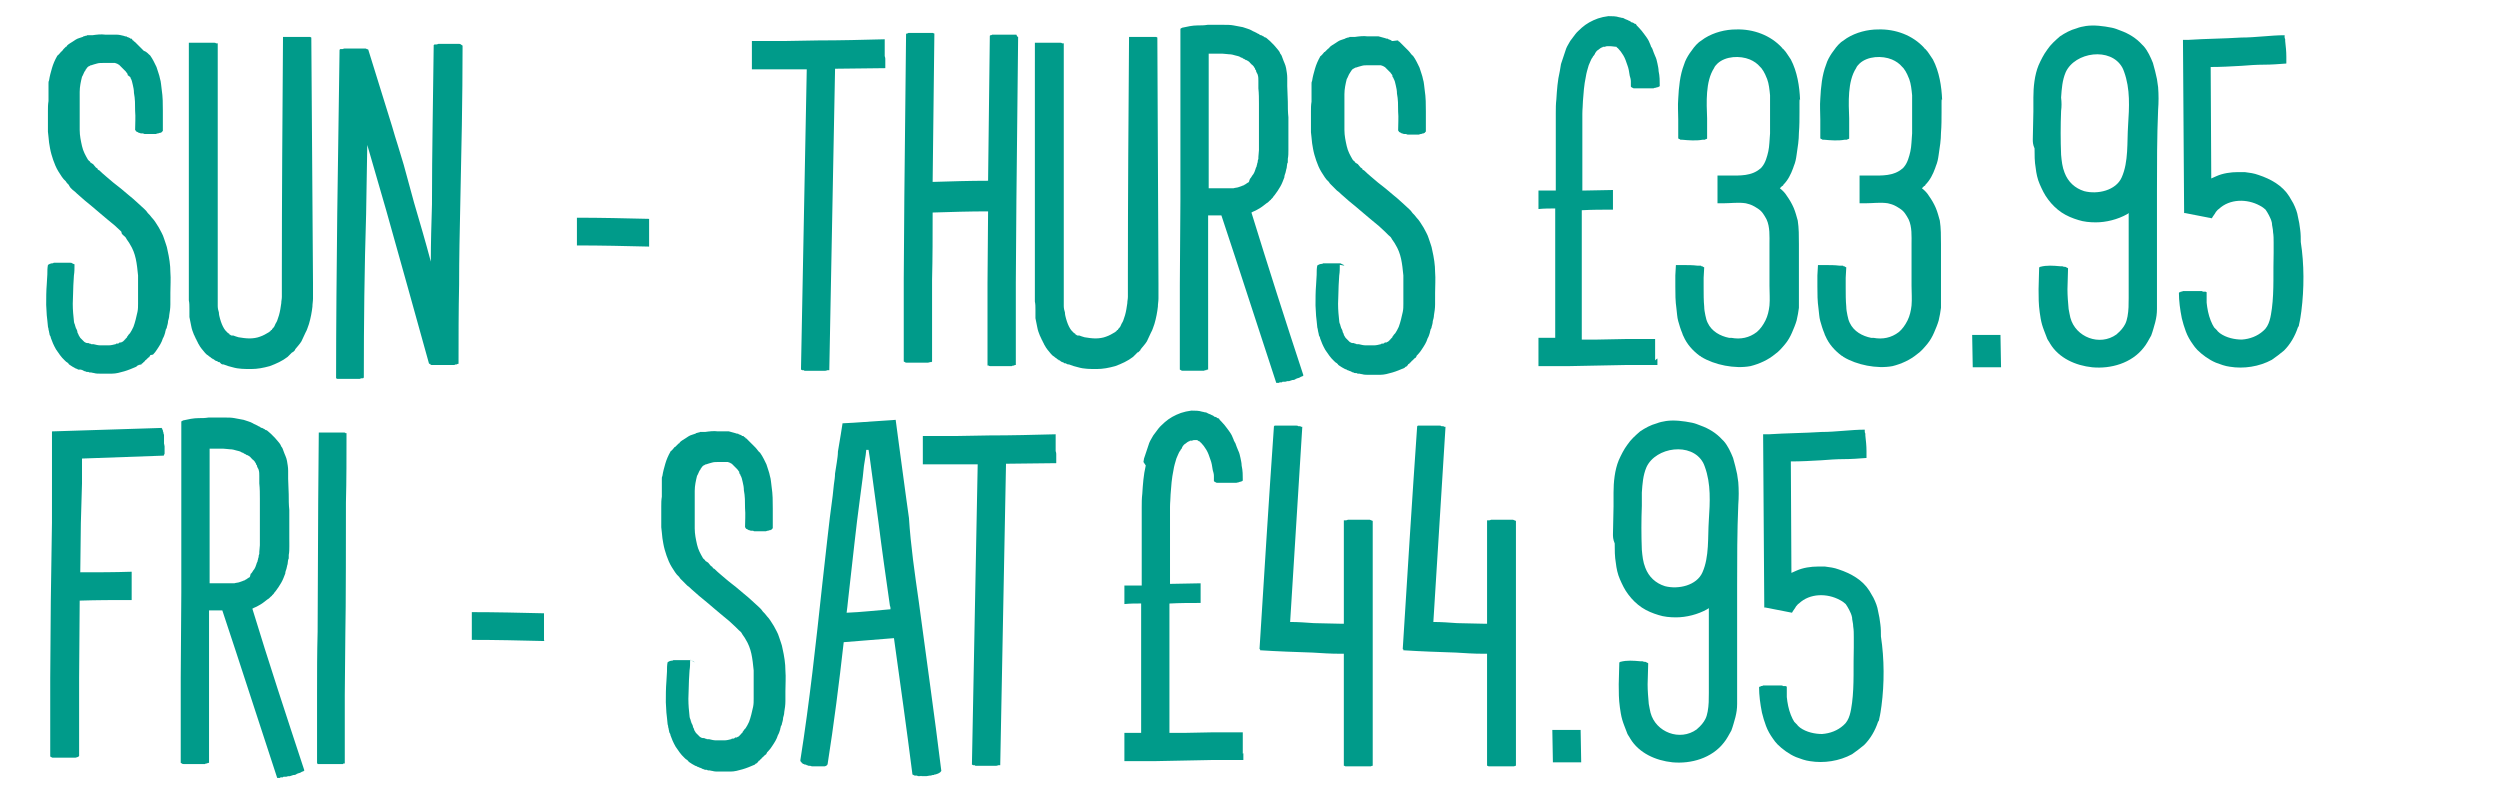
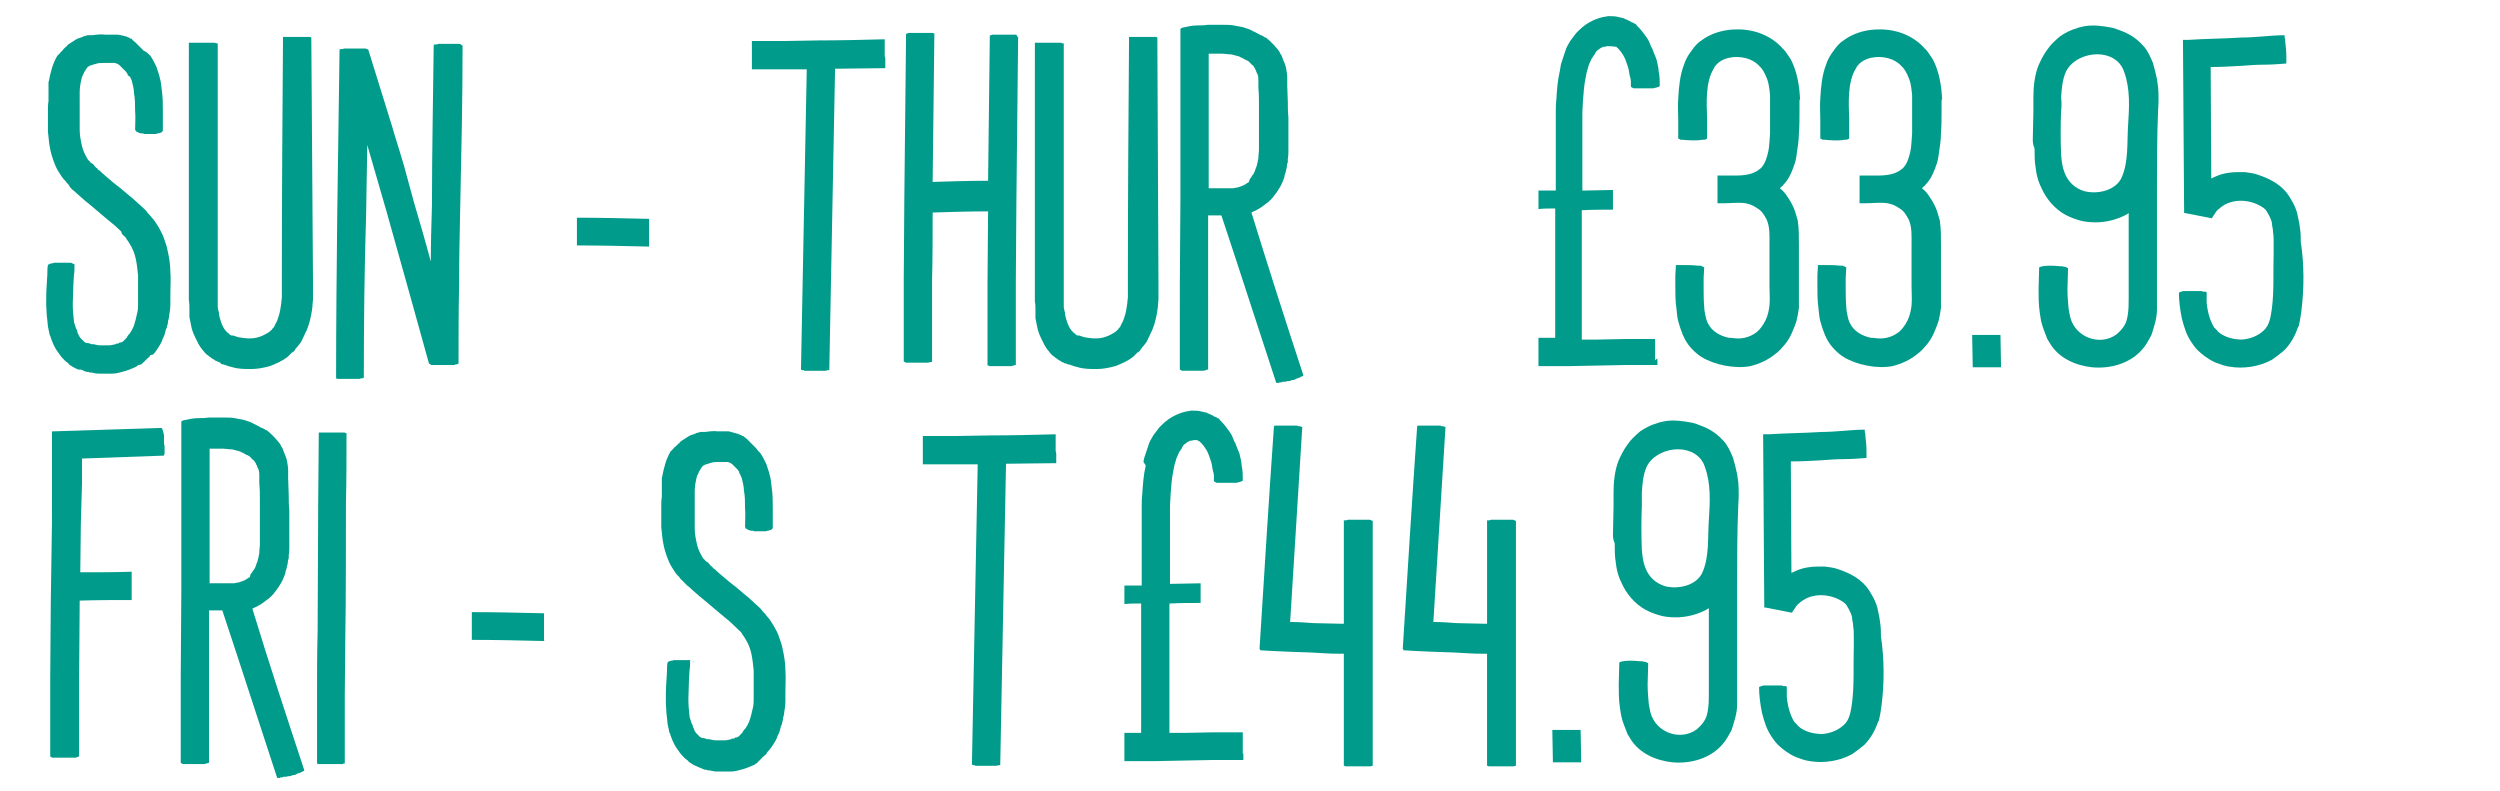
<svg xmlns="http://www.w3.org/2000/svg" id="Layer_1" x="0px" y="0px" viewBox="0 0 432.9 136.9" style="enable-background:new 0 0 432.9 136.9;" xml:space="preserve">
  <style type="text/css">	.st0{fill:#009B8A;}</style>
  <g>
    <path class="st0" d="M12.9,45.9c0,0.6,0,1.2-0.1,1.8l-0.1,1.7c0,1.1-0.1,2.2-0.1,3.2c0,1.1,0.1,2.1,0.2,3c0,0.2,0.1,0.5,0.2,0.7  c0,0.1,0,0.2,0.1,0.3c0,0.1,0,0.2,0.1,0.3c0.1,0.2,0.2,0.4,0.2,0.6s0.2,0.3,0.2,0.5c0.1,0.2,0.2,0.3,0.3,0.5  c0.1,0.1,0.2,0.2,0.3,0.3c0,0,0.1,0.1,0.1,0.1c0,0,0.1,0.1,0.1,0.1c0,0,0.1,0.1,0.2,0.2c0.2,0.1,0.3,0.2,0.5,0.2h0l0.1,0l0,0  c0,0,0,0,0.1,0c0.1,0,0.2,0.1,0.2,0.1c0.1,0,0.2,0,0.3,0.1c0.1,0,0.1,0,0.2,0c0,0,0.1,0,0.2,0c0.4,0.1,0.8,0.2,1.2,0.2  c0.2,0,0.4,0,0.7,0c0.1,0,0.2,0,0.3,0h0.2l0.2,0c0.4,0,0.8-0.1,1.2-0.2c0,0,0.1,0,0.1-0.1c0.1,0,0.1,0,0.2,0c0.1,0,0.2,0,0.3-0.1  l0.1-0.1l0.1,0l0.1,0l0,0l0.1,0l0.1-0.1l0.1,0l0,0l0.1-0.1c0,0,0.1,0,0.1-0.1c0.1,0,0.1-0.1,0.2-0.2c0,0,0.1,0,0.1-0.1  c0,0,0,0,0.1-0.1l0.1-0.1c0,0,0.1-0.1,0.1-0.1l0-0.1c0,0,0,0,0,0l0.1-0.1c0.1-0.2,0.2-0.3,0.4-0.5c0.1-0.2,0.2-0.3,0.3-0.5  c0.1-0.2,0.2-0.4,0.3-0.6c0.3-0.8,0.5-1.7,0.7-2.6c0.1-0.5,0.1-0.9,0.1-1.4c0-0.1,0-0.2,0-0.4c0-0.1,0-0.1,0-0.2v-0.2v-0.9  c0-1.1,0-2.2,0-3.2c-0.1-1-0.2-2-0.4-2.9c-0.2-0.9-0.5-1.7-1-2.5c-0.2-0.4-0.5-0.7-0.7-1.1c-0.1-0.2-0.3-0.3-0.5-0.5l-0.2-0.2  L21,40.1c-0.7-0.7-1.5-1.4-2.4-2.1c-0.8-0.7-1.7-1.4-2.6-2.2c-0.9-0.7-1.8-1.5-2.7-2.3c-0.2-0.2-0.4-0.4-0.7-0.6l-0.2-0.2  c0,0-0.1-0.1-0.2-0.2L12,32.2L11.9,32l-0.2-0.2c-0.1-0.1-0.2-0.2-0.3-0.4l-0.2-0.2l-0.1-0.1c0,0-0.1-0.1-0.1-0.1  c-0.1-0.1-0.2-0.3-0.3-0.4c-0.4-0.6-0.8-1.2-1.1-1.9c-0.3-0.7-0.5-1.3-0.7-2c-0.2-0.7-0.3-1.4-0.4-2c-0.1-0.7-0.1-1.3-0.2-1.9  c0-1.3,0-2.5,0-3.6c0-0.6,0-1.1,0.1-1.7v-0.4c0-0.1,0-0.2,0-0.4v-0.2v-0.2v-0.2c0-0.1,0-0.2,0-0.2l0-0.5l0-0.5c0-0.1,0-0.2,0-0.3  v-0.2c0-0.2,0-0.3,0.1-0.5c0.1-0.7,0.3-1.4,0.5-2.1c0.2-0.7,0.5-1.4,0.9-2.1c0,0,0-0.1,0.1-0.1l0.1-0.1l0.2-0.2  c0.1-0.1,0.1-0.2,0.2-0.2c0-0.1,0.1-0.2,0.2-0.2L11,8.5l0.1-0.1l0.1-0.1l0.2-0.2c0.1,0,0.2-0.1,0.2-0.2c0.3-0.3,0.7-0.5,1-0.7  c0.3-0.2,0.7-0.5,1.1-0.6c0.1,0,0.2-0.1,0.3-0.1l0.3-0.1c0,0,0.1,0,0.1-0.1l0.1,0l0.3-0.1c0.1,0,0.2,0,0.3-0.1l0.2,0h0l0.1,0l0.3,0  c0,0,0.1,0,0.1,0l0.2,0c0.7-0.1,1.5-0.2,2.2-0.1h0.1h0h0.1h0.2c0.1,0,0.2,0,0.2,0c0.1,0,0.2,0,0.3,0h0.2l0.1,0h0.2l0.2,0  c0.1,0,0.2,0,0.3,0C20.6,6,21,6.1,21.4,6.2l0.3,0.1c0,0,0.1,0,0.2,0l0.1,0.1l0.3,0.1l0.2,0.1l0.1,0.1c0.1,0,0.1,0,0.2,0L23,7  c0.1,0,0.2,0.1,0.2,0.2l0.1,0c0,0,0.1,0.1,0.1,0.1l0.2,0.2l0.1,0.1l0.1,0.1l0.2,0.2c0,0,0.1,0.1,0.2,0.2l0.2,0.2l0.2,0.2l0.1,0.1  l0,0l0,0l0.2,0.2C25.5,9,25.7,9.4,26,9.6c0.5,0.7,0.8,1.4,1.1,2c0.2,0.7,0.5,1.4,0.6,2c0.2,0.6,0.2,1.3,0.3,1.9  c0.2,1.3,0.2,2.5,0.2,3.7c0,1.2,0,2.4,0,3.5c-0.1,0-0.1,0.1-0.2,0.2c-0.1,0-0.2,0.1-0.2,0.1c-0.1,0-0.2,0-0.4,0.1  c-0.1,0-0.2,0-0.4,0.1c-0.1,0-0.2,0-0.2,0c-0.1,0-0.2,0-0.2,0h0c-0.1,0-0.2,0-0.2,0c0,0-0.1,0-0.2,0c-0.1,0-0.2,0-0.3,0  c-0.1,0-0.2,0-0.3,0c-0.1,0-0.2,0-0.4,0c0,0,0,0-0.1,0c-0.1,0-0.2,0-0.3-0.1c-0.1,0-0.2,0-0.3,0c0,0-0.1,0-0.1,0  c-0.1,0-0.2-0.1-0.3-0.1c-0.1,0-0.1,0-0.2-0.1c-0.1,0-0.2-0.1-0.2-0.1c-0.1,0-0.2-0.1-0.2-0.2c0,0-0.1-0.1-0.1-0.1  c0-1.1,0.1-2.2,0-3.3c0-1.1,0-2.1-0.2-3.1c0-0.5-0.1-1-0.2-1.4c-0.1-0.5-0.2-0.9-0.4-1.2v0v0l0-0.1l-0.1-0.1L22.1,13l0-0.1l0-0.1  c0,0,0,0,0,0l-0.1-0.1c0,0,0-0.1-0.1-0.1c0,0,0-0.1,0-0.1c0,0,0,0,0,0l0,0c0,0-0.1,0-0.1-0.1s0,0,0,0l0,0l-0.1-0.1L21.4,12  c0,0-0.1-0.1-0.1-0.1l-0.1-0.1c-0.1-0.1-0.1-0.1-0.2-0.2c0,0-0.1-0.1-0.1-0.1l-0.1-0.1l-0.1-0.1c0,0,0,0-0.1-0.1  c-0.1,0-0.2-0.1-0.2-0.1c-0.1-0.1-0.3-0.1-0.5-0.2l-0.1,0l-0.1,0h0l-0.1,0c-0.1,0-0.1,0-0.2,0c-0.1,0-0.2,0-0.3,0c0,0-0.1,0-0.2,0  l-0.2,0h-0.2c0,0-0.1,0-0.2,0l-0.2,0H18c0,0,0,0-0.1,0c-0.4,0-0.8,0-1.1,0.1c-0.4,0.1-0.7,0.2-1,0.3c-0.1,0-0.2,0-0.2,0.1v0h0l0,0  c0,0-0.1,0-0.1,0c0,0,0,0-0.1,0.1l0,0l0,0c0,0-0.1,0-0.1,0c0,0-0.1,0.1-0.1,0.1c-0.1,0.1-0.2,0.2-0.3,0.4l-0.1,0.1c0,0,0,0.1,0,0.1  l-0.1,0.1c0,0,0,0,0,0l0,0c-0.2,0.3-0.3,0.7-0.5,1c-0.2,0.8-0.4,1.7-0.4,2.6c0,0.1,0,0.2,0,0.4v0.2v0.2V17l0,0.2v0.4  c0,0.6,0,1.2,0,1.7c0,1.1,0,2.2,0,3.2c0,1,0.2,1.9,0.4,2.8c0.2,0.9,0.6,1.6,1,2.3c0.1,0.1,0.1,0.2,0.2,0.2c0,0,0,0.1,0.1,0.1  l0.1,0.1c0,0.1,0.1,0.2,0.2,0.2l0.1,0.1l0.2,0.1c0.2,0.2,0.3,0.4,0.5,0.6l0.3,0.2l0,0.1l0.1,0.1l0.2,0.1c0.7,0.7,1.6,1.4,2.4,2.1  c0.9,0.7,1.8,1.4,2.7,2.2c0.9,0.7,1.8,1.6,2.7,2.4l0.3,0.3l0.3,0.4c0.2,0.2,0.5,0.5,0.7,0.8c0.5,0.5,0.8,1.1,1.2,1.7  c0.3,0.6,0.7,1.2,0.9,1.9c0.2,0.7,0.5,1.3,0.6,2c0.3,1.3,0.5,2.6,0.5,3.8c0.1,1.2,0,2.4,0,3.6v0.8V52c0,0.1,0,0.2,0,0.2  c0,0.1,0,0.3,0,0.5c0,0.7-0.1,1.3-0.2,1.9c0,0.3-0.1,0.7-0.2,1c0,0.3-0.1,0.7-0.2,1c0,0.2-0.1,0.3-0.2,0.5c0,0.2-0.1,0.3-0.1,0.5  c-0.1,0.3-0.2,0.7-0.4,1c-0.2,0.7-0.6,1.3-1,1.9c-0.2,0.3-0.4,0.6-0.7,0.9L26,61.5l0,0.1l0,0l-0.1,0.1c0,0.1-0.1,0.2-0.2,0.2  l-0.2,0.2c-0.1,0.1-0.2,0.2-0.2,0.2c-0.1,0.1-0.2,0.1-0.2,0.2l-0.2,0.2c0,0-0.1,0-0.1,0.1l-0.1,0.1c-0.1,0-0.2,0.1-0.2,0.2L24,63.2  l-0.1,0.1l-0.1,0l-0.2,0.2c-0.7,0.3-1.4,0.6-2.1,0.8c-0.7,0.2-1.4,0.4-2.1,0.4l-0.3,0h-0.2c-0.2,0-0.4,0-0.5,0c-0.3,0-0.7,0-1.1,0  c-0.3,0-0.7,0-1-0.1c-0.2,0-0.4-0.1-0.5-0.1c-0.1,0-0.2,0-0.3,0l-0.2-0.1c-0.1,0-0.2,0-0.2,0c-0.1,0-0.2,0-0.3-0.1  c-0.2,0-0.3-0.1-0.5-0.2c-0.1,0-0.2-0.1-0.3-0.1L13.6,64l-0.1,0h0l-0.1-0.1c-0.1,0-0.2-0.1-0.3-0.1c-0.4-0.2-0.7-0.4-1-0.6  c-0.1-0.1-0.2-0.1-0.2-0.2l-0.2-0.2c-0.2-0.1-0.3-0.2-0.5-0.4c-0.3-0.3-0.6-0.6-0.8-0.9c-0.2-0.3-0.5-0.7-0.7-1  c-0.4-0.7-0.7-1.4-0.9-2c0-0.2-0.1-0.3-0.2-0.5c0-0.2-0.1-0.4-0.1-0.5c0-0.2-0.1-0.3-0.1-0.5c0-0.2-0.1-0.3-0.1-0.5  c0-0.3-0.1-0.7-0.1-1c0-0.3-0.1-0.6-0.1-0.9c0-0.6-0.1-1.2-0.1-1.8c0-1.2,0-2.4,0.1-3.6l0.1-1.7c0-0.6,0-1.1,0.1-1.6  c0,0,0.1-0.1,0.1-0.1c0,0,0.1,0,0.2-0.1c0.1,0,0.2-0.1,0.4-0.1c0.1,0,0.2,0,0.3-0.1c0.1,0,0.2,0,0.3,0s0.2,0,0.2,0  c0.1,0,0.2,0,0.4,0c0,0,0.1,0,0.1,0c0.2,0,0.4,0,0.6,0c0,0,0.1,0,0.1,0c0.1,0,0.2,0,0.2,0c0.1,0,0.2,0,0.4,0c0,0,0.1,0,0.1,0  c0.1,0,0.2,0,0.3,0c0.1,0,0.2,0,0.2,0c0.1,0,0.2,0,0.3,0.1c0.1,0,0.2,0.1,0.2,0.1c0.1,0,0.2,0.1,0.3,0.2  C12.8,45.8,12.9,45.9,12.9,45.9z" />
    <path class="st0" d="M54.2,49C54.1,49,54.1,49,54.2,49l0,1.4v0.3v0.1v0v0.1V51c0,0.2,0,0.5,0,0.7c0,0.5-0.1,0.9-0.1,1.4  c-0.1,0.9-0.3,2-0.6,3c-0.2,0.5-0.3,1-0.6,1.5c-0.2,0.5-0.5,1-0.7,1.5c-0.3,0.5-0.7,0.9-1.1,1.4l0,0.1l-0.1,0.1l-0.2,0.2l-0.1,0.1  L50.6,61l-0.2,0.2c-0.1,0.1-0.2,0.2-0.3,0.3c-0.1,0.1-0.2,0.2-0.3,0.3c-0.9,0.7-2,1.2-3.1,1.6c-1.1,0.3-2.1,0.5-3.2,0.5  c-1.1,0-2.2,0-3.2-0.3c-0.5-0.1-1.1-0.3-1.6-0.5l-0.1,0c0,0-0.1,0-0.1,0l-0.2-0.1L38,62.7l-0.1,0c0,0-0.1,0-0.1,0  c-0.1-0.1-0.2-0.2-0.4-0.2c-0.2-0.1-0.3-0.2-0.4-0.3l-0.1,0c0,0-0.1,0-0.1-0.1l-0.2-0.1c-0.1-0.1-0.2-0.2-0.4-0.3  c-0.1-0.1-0.2-0.2-0.4-0.3c-0.1-0.1-0.2-0.2-0.3-0.3c-0.4-0.5-0.8-0.9-1.1-1.5c-0.1-0.1-0.1-0.2-0.2-0.4c-0.1-0.1-0.1-0.2-0.2-0.4  c-0.1-0.1-0.1-0.2-0.2-0.4l-0.1-0.2c0,0,0-0.1-0.1-0.2c-0.2-0.5-0.4-1-0.5-1.6c-0.1-0.5-0.2-1-0.3-1.5l0-0.4l0-0.4  c0-0.1,0-0.2,0-0.4s0-0.2,0-0.3c0-0.5,0-0.9-0.1-1.4c0-0.5,0-0.9,0-1.4c0-0.9,0-1.8,0-2.6c0,0,0,0,0-0.1h0l0-20.2l0-10.1v-5V10  l0-1.3V8.1V7.4c0,0,0.1,0,0.1,0c0.1,0,0.2,0,0.3,0c0.1,0,0.2,0,0.4,0c0.1,0,0.2,0,0.4,0c0.1,0,0.2,0,0.2,0s0.2,0,0.2,0s0.2,0,0.2,0  c0.1,0,0.2,0,0.2,0c0.1,0,0.2,0,0.4,0c0.1,0,0.2,0,0.3,0c0.1,0,0.2,0,0.4,0c0,0,0,0,0.1,0c0.1,0,0.2,0,0.3,0c0.1,0,0.2,0,0.3,0  c0,0,0.1,0,0.1,0l0.3,0c0.1,0,0.2,0,0.2,0c0.1,0,0.2,0,0.3,0.1c0.1,0,0.2,0,0.2,0c0,0,0.1,0,0.1,0v0.6v0.6l0,1.3v2.5v5.1  c0,3.4,0,6.7,0,10.1c0,6.8,0,13.5,0,20.3c0,0,0,0,0,0c0,0.9,0,1.7,0,2.6c0,0.4,0,0.8,0,1.2c0,0.4,0,0.8,0,1.2  c0,0.4,0.1,0.8,0.2,1.1c0,0.4,0.1,0.7,0.2,1.1c0.2,0.7,0.4,1.2,0.7,1.7c0.1,0.2,0.3,0.4,0.5,0.6c0,0,0.1,0.1,0.1,0.1  c0,0,0.1,0.1,0.1,0.1c0,0,0.1,0,0.2,0.1l0,0.1c0,0,0,0,0,0l0,0c0,0,0.1,0,0.2,0.1c0,0,0.1,0.1,0.2,0.1l0,0h0l0.1,0l0.1,0  c0,0,0,0,0,0h0.1c0.2,0.1,0.6,0.2,0.9,0.3c0.6,0.1,1.3,0.2,1.9,0.2c0.6,0,1.3-0.1,1.8-0.3c0.6-0.2,1.1-0.5,1.6-0.8  c0,0,0.1-0.1,0.1-0.1c0.1,0,0.1-0.1,0.2-0.2c0,0,0.1-0.1,0.2-0.1l0-0.1c0,0,0,0,0,0l0,0c0.2-0.2,0.4-0.4,0.5-0.7  c0.1-0.3,0.3-0.5,0.4-0.8s0.2-0.6,0.3-0.9c0.2-0.7,0.3-1.4,0.4-2.1c0-0.4,0.1-0.7,0.1-1.1c0-0.2,0-0.4,0-0.6v-0.1  c0-0.1,0-0.1,0-0.2v-0.3l0-2.5c0-13.7,0.1-27.5,0.2-41.3c0,0,0,0,0.1,0c0.1,0,0.2,0,0.2,0c0.2,0,0.3,0,0.4,0c0.1,0,0.2,0,0.3,0h0.3  c0.1,0,0.2,0,0.2,0c0.1,0,0.2,0,0.4,0c0,0,0.1,0,0.1,0c0.2,0,0.4,0,0.6,0c0,0,0.1,0,0.1,0c0,0,0.1,0,0.2,0c0.1,0,0.2,0,0.4,0  c0,0,0,0,0.1,0c0.1,0,0.2,0,0.3,0s0.2,0,0.2,0c0.1,0,0.2,0,0.3,0s0.2,0,0.2,0s0.2,0,0.3,0l0.2,0.1L54.2,49z" />
    <path class="st0" d="M80.1,7.9c0,9.2-0.2,18.4-0.4,27.6c-0.1,4.6-0.2,9.2-0.2,13.8c-0.1,4.6-0.1,9.2-0.1,13.7c0,0-0.1,0-0.1,0  c-0.1,0-0.2,0.1-0.2,0.1c-0.2,0-0.3,0-0.4,0.1c-0.1,0-0.2,0-0.3,0c-0.1,0-0.2,0-0.3,0c-0.1,0-0.2,0-0.2,0c-0.1,0-0.2,0-0.4,0  c0,0-0.1,0-0.1,0c-0.2,0-0.4,0-0.6,0c0,0-0.1,0-0.1,0c0,0-0.1,0-0.2,0c-0.1,0-0.2,0-0.4,0c0,0,0,0-0.1,0c-0.1,0-0.2,0-0.3,0  c-0.1,0-0.2,0-0.2,0c-0.1,0-0.2,0-0.3,0c-0.1,0-0.2,0-0.2,0c-0.1,0-0.2,0-0.3,0l-0.2-0.1c0,0,0-0.1,0-0.1h-0.2l-3.7-13.3  c-1.2-4.4-2.5-8.8-3.7-13.2c-1.1-3.8-2.2-7.6-3.3-11.4c-0.1,4-0.1,8-0.2,12C63.1,46.5,63,56,63,65.4c0,0-0.1,0-0.1,0.1  c-0.1,0-0.1,0-0.2,0c-0.1,0-0.2,0-0.4,0.1c-0.1,0-0.2,0-0.3,0c-0.1,0-0.2,0-0.3,0c-0.1,0-0.2,0-0.2,0c-0.1,0-0.2,0-0.4,0  c0,0-0.1,0-0.1,0c-0.2,0-0.4,0-0.6,0c0,0,0,0-0.1,0c-0.1,0-0.2,0-0.2,0c-0.1,0-0.2,0-0.4,0c0,0,0,0-0.1,0c-0.1,0-0.2,0-0.3,0  c-0.1,0-0.2,0-0.2,0c-0.1,0-0.2,0-0.2,0c-0.1,0-0.2,0-0.2,0c-0.1,0-0.2,0-0.3,0l-0.2-0.1c0-9.5,0.1-19,0.2-28.5l0.2-14.2  c0.1-4.7,0.1-9.5,0.2-14.2c0,0,0.1,0,0.1-0.1c0.1,0,0.2,0,0.3,0c0.1,0,0.2,0,0.4-0.1c0.1,0,0.2,0,0.4,0c0.1,0,0.2,0,0.2,0  c0.1,0,0.2,0,0.2,0s0.2,0,0.2,0s0.2,0,0.2,0c0.1,0,0.2,0,0.4,0c0.1,0,0.2,0,0.3,0c0.2,0,0.3,0,0.4,0c0,0,0,0,0.1,0  c0.1,0,0.2,0,0.3,0c0.1,0,0.2,0,0.3,0c0,0,0.1,0,0.1,0l0.3,0c0.1,0,0.2,0,0.2,0c0.1,0,0.2,0,0.3,0.1c0.1,0,0.2,0,0.2,0.1  c0,0,0.1,0,0.1,0c0,0,0,0.1,0,0.1c0,0,0,0,0,0c1.4,4.4,2.7,8.8,4.1,13.2l0.5,1.7l0.5,1.6l1,3.3l0.9,3.3l0.9,3.3  c1,3.4,2,6.8,2.9,10.2c0-3.3,0.1-6.6,0.2-9.9C74.8,26.2,75,17,75.1,7.8c0,0,0.1,0,0.1-0.1c0.1,0,0.2,0,0.3,0c0.1,0,0.2,0,0.4-0.1  c0.1,0,0.2,0,0.4,0c0.1,0,0.2,0,0.2,0c0.1,0,0.2,0,0.2,0c0.1,0,0.2,0,0.2,0c0.1,0,0.2,0,0.2,0c0.1,0,0.2,0,0.4,0c0.1,0,0.2,0,0.3,0  s0.2,0,0.4,0c0,0,0,0,0.1,0c0.1,0,0.2,0,0.3,0c0.1,0,0.2,0,0.3,0c0,0,0.1,0,0.1,0l0.3,0c0.1,0,0.2,0,0.2,0c0.1,0,0.2,0,0.3,0.1  C79.9,7.8,80,7.8,80.1,7.9C80.1,7.8,80.1,7.9,80.1,7.9z" />
    <path class="st0" d="M112.4,42.7c-4.1-0.1-8.3-0.2-12.5-0.2c0-0.1,0-0.1,0-0.2c0-0.1,0-0.2,0-0.2c0-0.1,0-0.2,0-0.4s0-0.2,0-0.4  c0-0.1,0-0.2,0-0.2c0-0.1,0-0.2,0-0.2v0c0-0.1,0-0.2,0-0.2c0,0,0-0.1,0-0.2c0-0.1,0-0.2,0-0.3c0-0.1,0-0.2,0-0.3s0-0.2,0-0.4  c0,0,0-0.1,0-0.1c0-0.1,0-0.2,0-0.4c0-0.1,0-0.2,0-0.2c0-0.1,0-0.1,0-0.2c0-0.1,0-0.2,0-0.3c0,0,0-0.1,0-0.2c0-0.1,0-0.2,0-0.2  c0-0.1,0-0.2,0-0.2v0c4.1,0,8.3,0.1,12.5,0.2c0,0,0,0.1,0,0.1c0,0.1,0,0.1,0,0.2c0,0.1,0,0.2,0,0.4c0,0.1,0,0.2,0,0.3  c0,0.1,0,0.2,0,0.3c0,0.1,0,0.2,0,0.2c0,0.1,0,0.2,0,0.4c0,0,0,0.1,0,0.1c0,0.2,0,0.4,0,0.6c0,0,0,0,0,0.1c0,0.1,0,0.2,0,0.2  c0,0.1,0,0.2,0,0.4c0,0,0,0,0,0.1c0,0.1,0,0.2,0,0.3c0,0.1,0,0.2,0,0.2c0,0.1,0,0.2,0,0.2c0,0.1,0,0.2,0,0.2c0,0.1,0,0.2,0,0.3  C112.4,42.5,112.4,42.6,112.4,42.7z" />
    <path class="st0" d="M153.3,10.3c0,0.1,0,0.2,0,0.3c0,0.1,0,0.2,0,0.2c0,0.1,0,0.2,0,0.3c0,0.1,0,0.2,0,0.2c0,0.1,0,0.2,0,0.3v0.2  c-2.9,0-5.8,0.1-8.7,0.1c-0.3,17.4-0.7,34.8-1,52.2c0,0-0.1,0-0.1,0c0,0-0.1,0-0.2,0c-0.1,0-0.2,0.1-0.4,0.1c-0.1,0-0.2,0-0.3,0  c-0.1,0-0.2,0-0.2,0c-0.1,0-0.2,0-0.3,0c-0.1,0-0.2,0-0.4,0c0,0-0.1,0-0.1,0c-0.2,0-0.4,0-0.6,0c0,0,0,0-0.1,0c-0.1,0-0.1,0-0.2,0  c-0.1,0-0.2,0-0.4,0c0,0-0.1,0-0.1,0c-0.1,0-0.2,0-0.3,0c-0.1,0-0.2,0-0.2,0c-0.1,0-0.2,0-0.3,0c-0.1,0-0.2,0-0.2-0.1  c-0.1,0-0.2,0-0.3,0c0,0-0.1-0.1-0.2-0.1c0.3-17.4,0.7-34.7,1-52l-3.7,0c-1.9,0-3.9,0-5.8,0c0,0,0-0.1,0-0.1c0-0.1,0-0.2,0-0.3  c0-0.1,0-0.2,0-0.4c0-0.1,0-0.2,0-0.4c0-0.1,0-0.2,0-0.2s0-0.2,0-0.2c0,0,0,0,0,0c0-0.1,0-0.1,0-0.2c0-0.1,0-0.2,0-0.2  c0-0.1,0-0.2,0-0.4s0-0.2,0-0.3c0-0.1,0-0.2,0-0.4c0,0,0,0,0-0.1c0-0.1,0-0.2,0-0.4c0-0.1,0-0.2,0-0.2c0,0,0-0.1,0-0.2l0-0.2  c0-0.1,0-0.2,0-0.2c0-0.1,0-0.2,0-0.2c0-0.1,0-0.2,0-0.2c0,0,0-0.1,0-0.1c1.9,0,3.8,0,5.7,0l5.8-0.1c3.8,0,7.7-0.1,11.5-0.2  c0,0,0,0.1,0,0.1c0,0.1,0,0.2,0,0.2c0,0.2,0,0.3,0,0.4s0,0.2,0,0.3c0,0.1,0,0.2,0,0.3c0,0.1,0,0.2,0,0.2c0,0.1,0,0.2,0,0.4  c0,0,0,0.1,0,0.1l0,0.6c0,0,0,0.1,0,0.1c0,0,0,0.1,0,0.2C153.3,10,153.3,10.1,153.3,10.3C153.3,10.3,153.3,10.3,153.3,10.3z" />
    <path class="st0" d="M176.3,6.4c-0.1,9.5-0.2,19-0.3,28.4c0,4.7-0.1,9.4-0.1,14.2c0,4.7,0,9.4,0,14.2c0,0-0.1,0-0.1,0  c-0.1,0-0.1,0-0.2,0.1c-0.1,0-0.3,0-0.4,0.1c-0.1,0-0.2,0-0.3,0c-0.1,0-0.2,0-0.3,0c-0.1,0-0.2,0-0.2,0c-0.1,0-0.2,0-0.4,0  c0,0-0.1,0-0.1,0c-0.2,0-0.4,0-0.6,0c0,0-0.1,0-0.1,0c-0.1,0-0.2,0-0.2,0c-0.2,0-0.3,0-0.4,0c0,0,0,0-0.1,0c-0.1,0-0.2,0-0.3,0  c-0.1,0-0.2,0-0.2,0c-0.1,0-0.2,0-0.2,0c-0.1,0-0.2,0-0.3,0c-0.1,0-0.2,0-0.3-0.1l-0.2,0c0-4.8,0-9.5,0-14.2  c0-4.2,0.1-8.3,0.1-12.5c-3.2,0-6.4,0.1-9.6,0.2c0,3.9,0,7.8-0.1,11.7c0,4.7,0,9.4,0,14.1c0,0-0.1,0.1-0.1,0.1c-0.1,0-0.2,0-0.2,0  c-0.1,0-0.3,0.1-0.4,0.1c-0.1,0-0.2,0-0.3,0c-0.1,0-0.2,0-0.3,0c-0.1,0-0.2,0-0.2,0c-0.1,0-0.2,0-0.4,0c0,0-0.1,0-0.1,0  c-0.2,0-0.4,0-0.6,0c0,0-0.1,0-0.1,0c-0.1,0-0.2,0-0.2,0c-0.2,0-0.3,0-0.4,0c0,0,0,0-0.1,0c-0.1,0-0.2,0-0.3,0c-0.1,0-0.2,0-0.2,0  c-0.1,0-0.2,0-0.3,0c-0.1,0-0.2,0-0.2,0c-0.1,0-0.2,0-0.3-0.1l-0.2-0.1c0-4.7,0-9.4,0-14.2c0-4.7,0.1-9.4,0.1-14.2  c0.1-9.4,0.2-18.9,0.3-28.3c0,0,0.1-0.1,0.1-0.1c0.1,0,0.2,0,0.3-0.1c0.1,0,0.2,0,0.4,0c0.1,0,0.2,0,0.3,0c0.1,0,0.2,0,0.2,0  c0.1,0,0.2,0,0.2,0c0,0,0,0,0,0c0.1,0,0.2,0,0.2,0c0.1,0,0.1,0,0.2,0c0.1,0,0.2,0,0.4,0c0.1,0,0.2,0,0.3,0c0.1,0,0.3,0,0.4,0h0  c0.1,0,0.2,0,0.4,0c0.1,0,0.2,0,0.3,0c0,0,0.1,0,0.1,0l0.3,0c0.1,0,0.1,0,0.2,0c0.1,0,0.2,0,0.3,0c0.1,0,0.1,0,0.2,0.1  c0,0,0,0,0.1,0c-0.1,8.6-0.2,17.2-0.3,25.7c3.2-0.1,6.4-0.2,9.6-0.2c0.1-8.4,0.2-16.7,0.3-25.1c0,0,0.1-0.1,0.1-0.1  c0.1,0,0.2,0,0.3-0.1c0.1,0,0.2,0,0.4,0c0.1,0,0.2,0,0.3,0c0.1,0,0.2,0,0.2,0c0.1,0,0.2,0,0.2,0c0,0,0,0,0,0c0.1,0,0.2,0,0.2,0  c0.1,0,0.1,0,0.2,0c0.1,0,0.2,0,0.4,0c0.1,0,0.2,0,0.3,0c0.1,0,0.3,0,0.4,0h0c0.1,0,0.2,0,0.4,0c0.1,0,0.2,0,0.3,0c0,0,0.1,0,0.1,0  l0.3,0c0.1,0,0.1,0,0.2,0c0.1,0,0.2,0,0.3,0C176.1,6.3,176.1,6.3,176.3,6.4C176.3,6.4,176.3,6.4,176.3,6.4z" />
    <path class="st0" d="M200.6,49C200.6,49,200.6,49,200.6,49l0,1.4v0.3v0.1v0v0.1V51c0,0.2,0,0.5,0,0.7c0,0.5-0.1,0.9-0.1,1.4  c-0.1,0.9-0.3,2-0.6,3c-0.2,0.5-0.3,1-0.6,1.5c-0.2,0.5-0.5,1-0.7,1.5c-0.3,0.5-0.7,0.9-1.1,1.4l0,0.1l-0.1,0.1l-0.2,0.2l-0.1,0.1  L197,61l-0.2,0.2c-0.1,0.1-0.2,0.2-0.3,0.3c-0.1,0.1-0.2,0.2-0.3,0.3c-0.9,0.7-2,1.2-3.1,1.6c-1.1,0.3-2.1,0.5-3.2,0.5  c-1.1,0-2.2,0-3.2-0.3c-0.5-0.1-1.1-0.3-1.6-0.5l-0.1,0c0,0-0.1,0-0.1,0l-0.2-0.1l-0.2-0.1l-0.1,0c0,0-0.1,0-0.1,0  c-0.1-0.1-0.2-0.2-0.4-0.2c-0.2-0.1-0.3-0.2-0.4-0.3l-0.1,0c0,0-0.1,0-0.1-0.1l-0.2-0.1c-0.1-0.1-0.2-0.2-0.4-0.3  c-0.1-0.1-0.2-0.2-0.4-0.3c-0.1-0.1-0.2-0.2-0.3-0.3c-0.4-0.5-0.8-0.9-1.1-1.5c-0.1-0.1-0.1-0.2-0.2-0.4c-0.1-0.1-0.1-0.2-0.2-0.4  c-0.1-0.1-0.1-0.2-0.2-0.4l-0.1-0.2c0,0,0-0.1-0.1-0.2c-0.2-0.5-0.4-1-0.5-1.6c-0.1-0.5-0.2-1-0.3-1.5l0-0.4l0-0.4  c0-0.1,0-0.2,0-0.4s0-0.2,0-0.3c0-0.5,0-0.9-0.1-1.4c0-0.5,0-0.9,0-1.4c0-0.9,0-1.8,0-2.6c0,0,0,0,0-0.1h0l0-20.2l0-10.1v-5V10  l0-1.3V8.1V7.4c0,0,0.1,0,0.1,0c0.1,0,0.2,0,0.3,0c0.1,0,0.2,0,0.4,0s0.2,0,0.4,0c0.1,0,0.2,0,0.2,0c0.1,0,0.2,0,0.2,0  c0.1,0,0.2,0,0.2,0c0.1,0,0.2,0,0.2,0c0.1,0,0.2,0,0.4,0c0.1,0,0.2,0,0.3,0c0.1,0,0.2,0,0.4,0c0,0,0,0,0.1,0c0.1,0,0.2,0,0.3,0  c0.1,0,0.2,0,0.3,0c0,0,0.1,0,0.1,0l0.3,0c0.1,0,0.2,0,0.2,0c0.1,0,0.2,0,0.3,0.1c0.1,0,0.2,0,0.2,0c0,0,0.1,0,0.1,0v0.6v0.6l0,1.3  v2.5v5.1c0,3.4,0,6.7,0,10.1c0,6.8,0,13.5,0,20.3c0,0,0,0,0,0c0,0.9,0,1.7,0,2.6c0,0.4,0,0.8,0,1.2c0,0.4,0,0.8,0,1.2  c0,0.4,0.1,0.8,0.2,1.1c0,0.4,0.1,0.7,0.2,1.1c0.2,0.7,0.4,1.2,0.7,1.7c0.1,0.2,0.3,0.4,0.5,0.6c0,0,0.1,0.1,0.1,0.1  c0,0,0.1,0.1,0.1,0.1c0,0,0.1,0,0.2,0.1l0,0.1c0,0,0,0,0,0l0,0c0,0,0.1,0,0.2,0.1c0,0,0.1,0.1,0.2,0.1l0,0h0l0.1,0l0.1,0  c0,0,0,0,0,0h0.1c0.2,0.1,0.6,0.2,0.9,0.3c0.6,0.1,1.3,0.2,1.9,0.2c0.6,0,1.3-0.1,1.8-0.3c0.6-0.2,1.1-0.5,1.6-0.8  c0,0,0.1-0.1,0.1-0.1c0.1,0,0.1-0.1,0.2-0.2c0,0,0.1-0.1,0.2-0.1l0-0.1c0,0,0,0,0,0l0,0c0.2-0.2,0.4-0.4,0.5-0.7  c0.1-0.3,0.3-0.5,0.4-0.8s0.2-0.6,0.3-0.9c0.2-0.7,0.3-1.4,0.4-2.1c0-0.4,0.1-0.7,0.1-1.1c0-0.2,0-0.4,0-0.6v-0.1  c0-0.1,0-0.1,0-0.2v-0.3l0-2.5c0-13.7,0.1-27.5,0.2-41.3c0,0,0,0,0.1,0c0.1,0,0.2,0,0.2,0c0.2,0,0.3,0,0.4,0s0.2,0,0.3,0h0.3  c0.1,0,0.2,0,0.2,0c0.1,0,0.2,0,0.4,0c0,0,0.1,0,0.1,0c0.2,0,0.4,0,0.6,0c0,0,0.1,0,0.1,0c0,0,0.1,0,0.2,0c0.1,0,0.2,0,0.4,0  c0,0,0,0,0.1,0c0.1,0,0.2,0,0.3,0s0.2,0,0.2,0c0.1,0,0.2,0,0.3,0c0.1,0,0.2,0,0.2,0c0.1,0,0.2,0,0.3,0l0.2,0.1L200.6,49z" />
    <path class="st0" d="M225.7,65c0,0-0.1,0.1-0.1,0.1c0,0-0.1,0.1-0.2,0.1c-0.1,0-0.2,0.1-0.4,0.2c-0.1,0-0.2,0.1-0.3,0.1  c-0.1,0-0.2,0-0.2,0.1c-0.1,0-0.2,0-0.2,0.1c-0.1,0-0.2,0.1-0.4,0.1c0,0-0.1,0-0.1,0c-0.2,0.1-0.4,0.1-0.6,0.2c0,0,0,0-0.1,0  c-0.1,0-0.1,0-0.2,0c-0.1,0-0.2,0.1-0.4,0.1c0,0,0,0-0.1,0c-0.1,0-0.2,0-0.2,0c-0.1,0-0.2,0-0.2,0.1c-0.1,0-0.2,0-0.3,0  c-0.1,0-0.2,0-0.2,0.1c-0.1,0-0.2,0-0.3,0c-0.1,0-0.2,0-0.2,0c-3.2-9.7-6.3-19.4-9.5-29c-0.7,0-1.5,0-2.3,0c0,3.9,0,7.8,0,11.7V53  v1.8v1.8v7.4c0,0-0.1,0-0.1,0c-0.1,0-0.2,0-0.2,0.1c-0.2,0-0.3,0-0.4,0.1c-0.1,0-0.2,0-0.3,0c-0.1,0-0.2,0-0.3,0  c-0.1,0-0.2,0-0.2,0c-0.1,0-0.2,0-0.4,0c0,0-0.1,0-0.1,0c-0.2,0-0.4,0-0.6,0c0,0-0.1,0-0.1,0c0,0-0.1,0-0.2,0c-0.1,0-0.2,0-0.4,0  c0,0,0,0-0.1,0c-0.1,0-0.2,0-0.3,0c-0.1,0-0.2,0-0.2,0c-0.1,0-0.2,0-0.3,0c-0.1,0-0.2,0-0.2,0c-0.1,0-0.2,0-0.3-0.1l-0.2-0.1v-7.4  v-1.8V53v-3.7l0.1-14.8l0-14.8l0-7.4V5c0,0,0.1-0.1,0.1-0.1c0.1,0,0.2-0.1,0.2-0.1c0.9-0.2,1.8-0.4,2.7-0.4c0.6,0,1.1,0,1.7-0.1  c0.9,0,1.9,0,2.9,0c0.5,0,1.1,0,1.6,0.1c0.5,0.1,1.1,0.2,1.6,0.3c0.5,0.2,1.1,0.3,1.6,0.6c0.1,0.1,0.2,0.1,0.4,0.2l0.2,0.1l0.2,0.1  c0.1,0.1,0.2,0.1,0.4,0.2c0.1,0.1,0.2,0.2,0.4,0.2l0.2,0.1c0,0,0.1,0.1,0.2,0.1c0.1,0.1,0.2,0.2,0.4,0.2c0.2,0.2,0.5,0.4,0.7,0.6  c0.1,0.1,0.2,0.2,0.3,0.3c0,0,0.1,0.1,0.2,0.2c0,0,0.1,0.1,0.2,0.2c0.2,0.2,0.4,0.5,0.6,0.7c0.2,0.2,0.4,0.5,0.5,0.8  c0.2,0.2,0.3,0.5,0.4,0.8c0.2,0.6,0.5,1.1,0.6,1.7s0.2,1.1,0.2,1.7v0.4l0,0.3l0,0.7c0,0.9,0.1,1.8,0.1,2.7c0,0.9,0,1.8,0.1,2.7  c0,0.9,0,1.8,0,2.8c0,0.5,0,0.9,0,1.4c0,0.2,0,0.5,0,0.7v0.2c0,0,0,0.1,0,0.1v0.1l0,0.4c0,0.5,0,1-0.1,1.5l0,0.2v0.2  c0,0.2,0,0.3-0.1,0.4c0,0.2-0.1,0.5-0.1,0.8c-0.1,0.2-0.1,0.5-0.2,0.8c-0.1,0.3-0.2,0.5-0.2,0.8c-0.2,0.5-0.4,1.1-0.7,1.6  c-0.3,0.5-0.6,1-1,1.5c-0.1,0.1-0.2,0.2-0.3,0.4c-0.1,0.1-0.2,0.2-0.3,0.3c0,0.1-0.1,0.1-0.2,0.2l-0.2,0.2  c-0.1,0.1-0.2,0.2-0.4,0.3c-0.5,0.4-1,0.8-1.6,1.1c-0.3,0.2-0.7,0.3-1,0.5C219.6,46.2,222.6,55.6,225.7,65z M216.5,30.9  c0.2-0.2,0.3-0.5,0.5-0.7c0.2-0.3,0.3-0.6,0.4-0.9c0-0.1,0.1-0.3,0.2-0.5c0-0.2,0.1-0.3,0.1-0.5c0.1-0.2,0.1-0.4,0.1-0.5l0.1-0.3  v-0.1l0-0.2c0-0.4,0.1-0.8,0.1-1.2c0-0.4,0-0.8,0-1.3c0-0.5,0-0.9,0-1.3c0-0.9,0-1.8,0-2.7c0-0.9,0-1.8,0-2.7c0-0.9,0-1.8-0.1-2.7  l0-0.7v-0.3c0-0.1,0-0.1,0-0.2l0-0.1c0-0.3,0-0.7-0.1-1c0-0.1-0.1-0.3-0.2-0.4c0-0.1,0-0.2-0.1-0.2c0,0,0-0.1,0-0.1s0,0,0-0.1  c-0.1-0.1-0.2-0.2-0.2-0.4c-0.1-0.1-0.2-0.2-0.2-0.3c-0.1-0.1-0.2-0.2-0.3-0.3c-0.1,0-0.1-0.1-0.2-0.2c-0.1,0-0.1-0.1-0.2-0.2  c-0.1-0.1-0.2-0.2-0.4-0.3c-0.1,0-0.1-0.1-0.2-0.1c0,0,0,0-0.1,0l-0.1-0.1c-0.1,0-0.1-0.1-0.2-0.1c-0.1,0-0.2-0.1-0.2-0.1l-0.1-0.1  l-0.1,0c-0.1,0-0.2-0.1-0.2-0.1c-0.3-0.2-0.6-0.2-0.9-0.3c-0.3-0.1-0.7-0.2-1.1-0.2c-0.3,0-0.7-0.1-1.1-0.1c-0.8,0-1.6,0-2.4,0v3.1  l0,7.4c0,4.3,0,8.5,0,12.8c1.3,0,2.5,0,3.8,0c0.2,0,0.3,0,0.5,0c0.3-0.1,0.7-0.1,0.9-0.2c0.3-0.1,0.6-0.2,0.8-0.3  c0.1,0,0.1,0,0.2-0.1c0,0,0.1-0.1,0.2-0.1h0c0,0,0,0,0,0l0.1-0.1c0,0,0.1,0,0.1,0l0-0.1l0.1,0l0,0l0,0l0.1-0.1c0,0,0,0,0.1,0  c0-0.1,0.1-0.1,0.1-0.2C216.4,31,216.5,30.9,216.5,30.9z" />
-     <path class="st0" d="M232,45.9c0,0.6,0,1.2-0.1,1.8l-0.1,1.7c0,1.1-0.1,2.2-0.1,3.2c0,1.1,0.1,2.1,0.2,3c0,0.2,0.1,0.5,0.2,0.7  c0,0.1,0,0.2,0.1,0.3c0,0.1,0,0.2,0.1,0.3c0.1,0.2,0.2,0.4,0.2,0.6c0.1,0.2,0.2,0.3,0.2,0.5c0.1,0.2,0.2,0.3,0.3,0.5  c0.1,0.1,0.2,0.2,0.3,0.3c0,0,0.1,0.1,0.1,0.1c0,0,0.1,0.1,0.1,0.1c0,0,0.1,0.1,0.2,0.2c0.2,0.1,0.3,0.2,0.5,0.2h0l0.1,0l0,0  c0,0,0,0,0.1,0c0.1,0,0.2,0.1,0.2,0.1c0.1,0,0.2,0,0.3,0.1c0.1,0,0.1,0,0.2,0c0,0,0.1,0,0.2,0c0.4,0.1,0.8,0.2,1.2,0.2  c0.2,0,0.4,0,0.7,0c0.1,0,0.2,0,0.3,0h0.2l0.2,0c0.4,0,0.8-0.1,1.2-0.2c0,0,0.1,0,0.1-0.1c0.1,0,0.1,0,0.2,0c0.1,0,0.2,0,0.3-0.1  l0.1-0.1l0.1,0l0.1,0l0,0l0.1,0l0.1-0.1l0.1,0l0,0l0.1-0.1c0,0,0.1,0,0.1-0.1c0.1,0,0.1-0.1,0.2-0.2c0,0,0.1,0,0.1-0.1  c0,0,0,0,0.1-0.1l0.1-0.1c0,0,0.1-0.1,0.1-0.1l0-0.1c0,0,0,0,0,0l0.1-0.1c0.1-0.2,0.2-0.3,0.4-0.5c0.1-0.2,0.2-0.3,0.3-0.5  c0.1-0.2,0.2-0.4,0.3-0.6c0.3-0.8,0.5-1.7,0.7-2.6c0.1-0.5,0.1-0.9,0.1-1.4c0-0.1,0-0.2,0-0.4c0-0.1,0-0.1,0-0.2v-0.2v-0.9  c0-1.1,0-2.2,0-3.2c-0.1-1-0.2-2-0.4-2.9c-0.2-0.9-0.5-1.7-1-2.5c-0.2-0.4-0.5-0.7-0.7-1.1c-0.1-0.2-0.3-0.3-0.5-0.5l-0.2-0.2  l-0.3-0.3c-0.7-0.7-1.5-1.4-2.4-2.1c-0.8-0.7-1.7-1.4-2.6-2.2c-0.9-0.7-1.8-1.5-2.7-2.3c-0.2-0.2-0.4-0.4-0.7-0.6l-0.2-0.2  c0,0-0.1-0.1-0.2-0.2l-0.3-0.3l-0.2-0.2l-0.2-0.2c-0.1-0.1-0.2-0.2-0.3-0.4l-0.2-0.2l-0.1-0.1c0,0-0.1-0.1-0.1-0.1  c-0.1-0.1-0.2-0.3-0.3-0.4c-0.4-0.6-0.8-1.2-1.1-1.9c-0.3-0.7-0.5-1.3-0.7-2c-0.2-0.7-0.3-1.4-0.4-2c-0.1-0.7-0.1-1.3-0.2-1.9  c0-1.3,0-2.5,0-3.6c0-0.6,0-1.1,0.1-1.7v-0.4c0-0.1,0-0.2,0-0.4v-0.2v-0.2v-0.2c0-0.1,0-0.2,0-0.2l0-0.5l0-0.5c0-0.1,0-0.2,0-0.3  v-0.2c0-0.2,0-0.3,0.1-0.5c0.1-0.7,0.3-1.4,0.5-2.1s0.5-1.4,0.9-2.1c0,0,0-0.1,0.1-0.1l0.1-0.1l0.2-0.2c0.1-0.1,0.1-0.2,0.2-0.2  c0-0.1,0.1-0.2,0.2-0.2l0.2-0.2l0.1-0.1l0.1-0.1l0.2-0.2c0.1,0,0.2-0.1,0.2-0.2c0.3-0.3,0.7-0.5,1-0.7c0.3-0.2,0.7-0.5,1.1-0.6  c0.1,0,0.2-0.1,0.3-0.1l0.3-0.1c0,0,0.1,0,0.1-0.1l0.1,0l0.3-0.1c0.1,0,0.2,0,0.3-0.1l0.2,0h0l0.1,0l0.3,0c0,0,0.1,0,0.1,0l0.2,0  c0.7-0.1,1.5-0.2,2.2-0.1h0.1h0h0.1h0.2c0.1,0,0.2,0,0.2,0c0.1,0,0.2,0,0.3,0h0.2l0.1,0h0.2l0.2,0c0.1,0,0.2,0,0.3,0  c0.4,0.1,0.7,0.2,1.1,0.3l0.3,0.1c0,0,0.1,0,0.2,0l0.1,0.1l0.3,0.1l0.2,0.1l0.1,0.1c0.1,0,0.1,0,0.2,0L242,7c0.1,0,0.2,0.1,0.2,0.2  l0.1,0c0,0,0.1,0.1,0.1,0.1l0.2,0.2l0.1,0.1l0.1,0.1l0.2,0.2c0,0,0.1,0.1,0.2,0.2l0.2,0.2l0.2,0.2l0.1,0.1l0,0l0,0l0.2,0.2  c0.3,0.3,0.5,0.7,0.8,0.9c0.5,0.7,0.8,1.4,1.1,2c0.2,0.7,0.5,1.4,0.6,2c0.2,0.6,0.2,1.3,0.3,1.9c0.2,1.3,0.2,2.5,0.2,3.7  c0,1.2,0,2.4,0,3.5c-0.1,0-0.1,0.1-0.2,0.2c-0.1,0-0.2,0.1-0.2,0.1c-0.1,0-0.2,0-0.4,0.1c-0.1,0-0.2,0-0.4,0.1c-0.1,0-0.2,0-0.2,0  c-0.1,0-0.2,0-0.2,0h0c-0.1,0-0.2,0-0.2,0c0,0-0.1,0-0.2,0c-0.1,0-0.2,0-0.3,0c-0.1,0-0.2,0-0.3,0c-0.1,0-0.2,0-0.4,0  c0,0,0,0-0.1,0c-0.1,0-0.2,0-0.3-0.1c-0.1,0-0.2,0-0.3,0c0,0-0.1,0-0.1,0c-0.1,0-0.2-0.1-0.3-0.1c-0.1,0-0.1,0-0.2-0.1  c-0.1,0-0.2-0.1-0.2-0.1c-0.1,0-0.2-0.1-0.2-0.2c0,0-0.1-0.1-0.1-0.1c0-1.1,0.1-2.2,0-3.3c0-1.1,0-2.1-0.2-3.1c0-0.5-0.1-1-0.2-1.4  c-0.1-0.5-0.2-0.9-0.4-1.2v0v0l0-0.1l-0.1-0.1l-0.1-0.2l0-0.1l0-0.1c0,0,0,0,0,0l-0.1-0.1c0,0,0-0.1-0.1-0.1c0,0,0-0.1,0-0.1  c0,0,0,0,0,0l0,0c0,0-0.1,0-0.1-0.1s0,0,0,0l0,0l-0.1-0.1l-0.1-0.1c0,0-0.1-0.1-0.1-0.1l-0.1-0.1c-0.1-0.1-0.1-0.1-0.2-0.2  c0,0-0.1-0.1-0.1-0.1l-0.1-0.1l-0.1-0.1c0,0,0,0-0.1-0.1c-0.1,0-0.2-0.1-0.2-0.1c-0.1-0.1-0.3-0.1-0.5-0.2l-0.1,0l-0.1,0h0l-0.1,0  c-0.1,0-0.1,0-0.2,0c-0.1,0-0.2,0-0.3,0c0,0-0.1,0-0.2,0l-0.2,0h-0.2c0,0-0.1,0-0.2,0l-0.2,0H237c0,0,0,0-0.1,0  c-0.4,0-0.8,0-1.1,0.1c-0.4,0.1-0.7,0.2-1,0.3c-0.1,0-0.2,0-0.2,0.1v0h0l0,0c0,0-0.1,0-0.1,0c0,0,0,0-0.1,0.1l0,0l0,0  c0,0-0.1,0-0.1,0c0,0-0.1,0.1-0.1,0.1c-0.1,0.1-0.2,0.2-0.3,0.4l-0.1,0.1c0,0,0,0.1,0,0.1l-0.1,0.1c0,0,0,0,0,0l0,0  c-0.2,0.3-0.3,0.7-0.5,1c-0.2,0.8-0.4,1.7-0.4,2.6c0,0.1,0,0.2,0,0.4v0.2v0.2V17l0,0.2v0.4c0,0.6,0,1.2,0,1.7c0,1.1,0,2.2,0,3.2  c0,1,0.2,1.9,0.4,2.8c0.2,0.9,0.6,1.6,1,2.3c0.1,0.1,0.1,0.2,0.2,0.2c0,0,0,0.1,0.1,0.1l0.1,0.1c0,0.1,0.1,0.2,0.2,0.2l0.1,0.1  l0.2,0.1c0.2,0.2,0.3,0.4,0.5,0.6l0.3,0.2l0,0.1l0.1,0.1l0.2,0.1c0.7,0.7,1.6,1.4,2.4,2.1c0.9,0.7,1.8,1.4,2.7,2.2  c0.9,0.7,1.8,1.6,2.7,2.4l0.3,0.3l0.3,0.4c0.2,0.2,0.5,0.5,0.7,0.8c0.5,0.5,0.8,1.1,1.2,1.7c0.3,0.6,0.7,1.2,0.9,1.9  c0.2,0.7,0.5,1.3,0.6,2c0.3,1.3,0.5,2.6,0.5,3.8c0.1,1.2,0,2.4,0,3.6v0.8V52c0,0.1,0,0.2,0,0.2c0,0.1,0,0.3,0,0.5  c0,0.7-0.1,1.3-0.2,1.9c0,0.3-0.1,0.7-0.2,1c0,0.3-0.1,0.7-0.2,1c0,0.2-0.1,0.3-0.2,0.5c0,0.2-0.1,0.3-0.1,0.5  c-0.1,0.3-0.2,0.7-0.4,1c-0.2,0.7-0.6,1.3-1,1.9c-0.2,0.3-0.4,0.6-0.7,0.9l-0.2,0.2l0,0.1l0,0l-0.1,0.1c0,0.1-0.1,0.2-0.2,0.2  l-0.2,0.2c-0.1,0.1-0.2,0.2-0.2,0.2c-0.1,0.1-0.2,0.1-0.2,0.2l-0.2,0.2c0,0-0.1,0-0.1,0.1l-0.1,0.1c-0.1,0-0.2,0.1-0.2,0.2  l-0.2,0.2l-0.1,0.1l-0.1,0l-0.2,0.2c-0.7,0.3-1.4,0.6-2.1,0.8c-0.7,0.2-1.4,0.4-2.1,0.4l-0.3,0h-0.2c-0.2,0-0.4,0-0.5,0  c-0.3,0-0.7,0-1.1,0c-0.3,0-0.7,0-1-0.1c-0.2,0-0.4-0.1-0.5-0.1c-0.1,0-0.2,0-0.3,0l-0.2-0.1c-0.1,0-0.2,0-0.2,0  c-0.1,0-0.2,0-0.3-0.1c-0.2,0-0.3-0.1-0.5-0.2c-0.1,0-0.2-0.1-0.3-0.1l-0.2-0.1l-0.1,0h0l-0.1-0.1c-0.1,0-0.2-0.1-0.3-0.1  c-0.4-0.2-0.7-0.4-1-0.6c-0.1-0.1-0.2-0.1-0.2-0.2l-0.2-0.2c-0.2-0.1-0.3-0.2-0.5-0.4c-0.3-0.3-0.6-0.6-0.8-0.9  c-0.2-0.3-0.5-0.7-0.7-1c-0.4-0.7-0.7-1.4-0.9-2c0-0.2-0.1-0.3-0.2-0.5c0-0.2-0.1-0.4-0.1-0.5s-0.1-0.3-0.1-0.5s-0.1-0.3-0.1-0.5  c0-0.3-0.1-0.7-0.1-1c0-0.3-0.1-0.6-0.1-0.9c0-0.6-0.1-1.2-0.1-1.8c0-1.2,0-2.4,0.1-3.6l0.1-1.7c0-0.6,0-1.1,0.1-1.6  c0,0,0.1-0.1,0.1-0.1c0,0,0.1,0,0.2-0.1c0.1,0,0.2-0.1,0.4-0.1c0.1,0,0.2,0,0.3-0.1c0.1,0,0.2,0,0.3,0c0.1,0,0.2,0,0.2,0  c0.1,0,0.2,0,0.4,0c0,0,0.1,0,0.1,0c0.2,0,0.4,0,0.6,0c0,0,0.1,0,0.1,0c0.1,0,0.2,0,0.2,0c0.1,0,0.2,0,0.4,0c0,0,0.1,0,0.1,0  c0.1,0,0.2,0,0.3,0c0.1,0,0.2,0,0.2,0c0.1,0,0.2,0,0.3,0.1c0.1,0,0.2,0.1,0.2,0.1c0.1,0,0.2,0.1,0.3,0.2  C231.8,45.8,231.9,45.9,232,45.9z" />
    <path class="st0" d="M287,62.1v0.3c0,0.1,0,0.1,0,0.2c0,0.1,0,0.2,0,0.3c0,0.1,0,0.1,0,0.2c0,0,0,0,0,0.1h-0.7l-0.7,0  c-0.5,0-0.9,0-1.3,0l-2.6,0l-5.1,0.1l-5.1,0.1l-2.5,0c-0.5,0-0.9,0-1.3,0H267l-0.6,0c0,0,0-0.1,0-0.1c0-0.1,0-0.1,0-0.2  c0-0.1,0-0.2,0-0.4c0-0.1,0-0.2,0-0.3c0-0.1,0-0.2,0-0.2c0-0.1,0-0.2,0-0.3c0-0.1,0-0.2,0-0.4c0,0,0-0.1,0-0.1l0-0.6c0,0,0,0,0-0.1  c0-0.1,0-0.1,0-0.2c0-0.1,0-0.2,0-0.4c0,0,0-0.1,0-0.1c0-0.1,0-0.2,0-0.3c0-0.1,0-0.2,0-0.2c0-0.1,0-0.2,0-0.3c0-0.1,0-0.2,0-0.2  c0-0.1,0-0.2,0-0.3v-0.2h0.7l0.7,0c0.5,0,0.9,0,1.3,0h0.2v-4.6v-4.6v-4.6l0-8.6c-0.9,0-1.9,0-2.9,0.1c0,0,0-0.1,0-0.1  c0-0.1,0-0.1,0-0.2c0,0,0-0.1,0-0.2c0-0.1,0-0.2,0-0.2c0,0,0-0.1,0-0.2c0,0,0-0.1,0-0.2c0,0,0-0.1,0-0.2c0,0,0-0.1,0-0.1  c0-0.1,0-0.2,0-0.2c0-0.1,0-0.2,0-0.2c0-0.1,0-0.2,0-0.2c0,0,0,0,0,0c0-0.1,0-0.2,0-0.2c0,0,0-0.1,0-0.2c0,0,0-0.1,0-0.1  c0-0.1,0-0.1,0-0.2c0,0,0-0.1,0-0.1c0,0,0-0.1,0-0.2c0,0,0-0.1,0-0.2c0,0,0,0,0,0c1,0,2,0,3,0v-6.6v-4.6v-1.1v-1.1  c0-0.8,0-1.6,0.1-2.4c0.1-1.6,0.2-3.2,0.6-4.9l0.1-0.6l0.1-0.6l0.2-0.6l0.2-0.6c0.2-0.5,0.3-1,0.5-1.5c0.2-0.5,0.5-0.9,0.7-1.3  c0.3-0.4,0.6-0.8,0.9-1.2c0.3-0.4,0.7-0.7,1.1-1.1c0.8-0.7,1.7-1.2,2.8-1.6c0.6-0.2,1.1-0.3,1.8-0.4c0.7,0,1.3,0,1.9,0.2  c0.2,0,0.3,0.1,0.5,0.1c0.2,0,0.3,0.1,0.5,0.2c0.2,0.1,0.3,0.1,0.5,0.2c0,0,0.1,0.1,0.2,0.1l0.2,0.1c0.1,0.1,0.2,0.2,0.4,0.2  l0.2,0.1c0,0,0,0,0.1,0.1l0.1,0l0.2,0.1c0,0.1,0.1,0.1,0.1,0.2c0.1,0.1,0.2,0.2,0.3,0.3c0.4,0.4,0.7,0.8,1,1.2  c0.3,0.4,0.6,0.8,0.8,1.2c0.1,0.2,0.2,0.5,0.3,0.7c0,0.1,0.1,0.2,0.1,0.3l0.1,0.1c0,0.1,0,0.1,0.1,0.2c0.2,0.5,0.3,0.9,0.5,1.3  c0.2,0.4,0.3,0.8,0.4,1.3c0.1,0.5,0.2,0.9,0.2,1.3c0.2,0.9,0.2,1.7,0.2,2.6c0,0-0.1,0.1-0.1,0.1c-0.1,0-0.2,0.1-0.2,0.1  c-0.1,0-0.2,0-0.4,0.1c-0.1,0-0.2,0-0.4,0.1c-0.1,0-0.2,0-0.2,0c-0.1,0-0.2,0-0.2,0h0c-0.1,0-0.2,0-0.2,0c0,0-0.1,0-0.2,0  c-0.1,0-0.2,0-0.4,0c-0.1,0-0.2,0-0.3,0c-0.1,0-0.2,0-0.4,0c0,0-0.1,0-0.1,0c-0.1,0-0.2,0-0.4,0c-0.1,0-0.2,0-0.3,0  c0,0-0.1,0-0.1,0c-0.1,0-0.2,0-0.3,0c-0.1,0-0.1,0-0.2,0c-0.1,0-0.2,0-0.3-0.1c0,0-0.1,0-0.2-0.1c0,0,0,0-0.1-0.1  c0-0.3,0-0.6,0-0.9c0-0.3-0.1-0.7-0.2-1c-0.1-0.7-0.2-1.3-0.4-1.8c-0.2-0.6-0.4-1.2-0.7-1.7c-0.3-0.5-0.6-0.9-0.9-1.2  c0,0-0.1-0.1-0.1-0.1c0,0-0.1,0-0.1-0.1c0,0-0.1,0-0.1-0.1c0,0,0,0-0.1,0c0,0,0,0,0,0C279,8,278.9,8,278.8,8c-0.1,0-0.2,0-0.4,0  c-0.2,0-0.3,0-0.5,0.1l0,0c0,0-0.1,0-0.1,0c0,0-0.1,0-0.2,0c0,0-0.1,0-0.1,0.1c0,0,0,0-0.1,0l0,0c-0.2,0.1-0.4,0.2-0.6,0.4  c-0.2,0.1-0.4,0.3-0.5,0.5l-0.1,0.1c0,0,0,0,0,0.1L276,9.6c-0.1,0.1-0.2,0.2-0.2,0.3c-0.2,0.2-0.3,0.5-0.4,0.7  c-0.1,0.2-0.2,0.5-0.3,0.7c-0.2,0.7-0.4,1.3-0.5,2c-0.3,1.4-0.4,2.8-0.5,4.2c0,0.7-0.1,1.4-0.1,2.2v1.1v1.1v4.6c0,2.2,0,4.3,0,6.5  c1.8,0,3.5-0.1,5.3-0.1c0,0,0,0.1,0,0.1c0,0,0,0.1,0,0.1c0,0.1,0,0.2,0,0.3c0,0,0,0.1,0,0.2c0,0,0,0.1,0,0.2c0,0,0,0.1,0,0.2  c0,0.1,0,0.2,0,0.2c0,0,0,0,0,0.1c0,0.1,0,0.2,0,0.4c0,0,0,0,0,0.1c0,0,0,0.1,0,0.1c0,0.1,0,0.2,0,0.2v0c0,0.1,0,0.1,0,0.2  c0,0,0,0.1,0,0.2c0,0,0,0.1,0,0.2c0,0,0,0.1,0,0.2c0,0,0,0.1,0,0.2c0,0,0,0.1,0,0.2c-1.8,0-3.6,0-5.4,0.1c0,2.9,0,5.7,0,8.7v4.6  v4.6l0,4.5l2.5,0l5.1-0.1l2.6,0c0.4,0,0.8,0,1.3,0l0.6,0h0.6c0,0,0,0.1,0,0.1c0,0.1,0,0.2,0,0.3c0,0.1,0,0.2,0,0.4  c0,0.1,0,0.2,0,0.3c0,0.1,0,0.2,0,0.2c0,0.1,0,0.2,0,0.2c0,0,0,0,0,0c0,0.1,0,0.2,0,0.2c0,0.1,0,0.1,0,0.2c0,0.1,0,0.2,0,0.4l0,0.3  c0,0.1,0,0.2,0,0.4v0c0,0.1,0,0.2,0,0.4c0,0.1,0,0.2,0,0.3C287,62,287,62.1,287,62.1z" />
    <path class="st0" d="M311.6,17.7v1.7c0,1.1,0,2.4-0.1,3.6c0,1.2-0.2,2.5-0.4,3.8c-0.1,0.7-0.2,1.3-0.5,2l-0.1,0.3  c-0.4,1.1-0.9,2.1-1.7,2.9c0,0.1-0.1,0.2-0.2,0.2l-0.2,0.2l-0.1,0.1l0,0l0,0l-0.1,0.1c0.5,0.4,0.9,0.8,1.2,1.3  c0.5,0.7,0.9,1.4,1.2,2.1c0.3,0.7,0.5,1.5,0.7,2.2c0.2,1.3,0.2,2.7,0.2,4.1v7.2v1.8c0,0.5,0,1,0,1.5l0,0.5  c-0.1,0.7-0.2,1.4-0.4,2.2c-0.2,0.7-0.5,1.4-0.8,2.1c-0.3,0.7-0.7,1.4-1.2,2c-0.5,0.6-1.1,1.3-1.7,1.7c-1.2,1-2.7,1.7-4.3,2.1  c-2.7,0.5-6.2-0.2-8.5-1.6c0,0-0.1-0.1-0.1-0.1l-0.2-0.1c-1.2-0.9-2.2-2-2.8-3.4l-0.1-0.2c0-0.1-0.1-0.2-0.1-0.3  c-0.3-0.7-0.5-1.4-0.7-2.1c-0.2-0.7-0.2-1.4-0.3-2.1c-0.2-1.4-0.2-2.6-0.2-3.9c0-0.7,0-1.3,0-1.9c0-0.6,0.1-1.2,0.1-1.8  c0,0,0.1,0,0.1,0c0.1,0,0.2,0,0.2,0c0.2,0,0.3,0,0.4,0c0.1,0,0.2,0,0.3,0c0.1,0,0.2,0,0.3,0c0.8,0,1.6,0,2.4,0.1c0.1,0,0.2,0,0.2,0  c0.1,0,0.2,0,0.3,0c0.1,0,0.2,0,0.2,0.1c0.1,0,0.2,0,0.3,0.1l0.2,0.1c0,0.6-0.1,1.2-0.1,1.8c0,0.6,0,1.1,0,1.7c0,1.1,0,2.3,0.1,3.3  c0,0.5,0.1,1,0.2,1.5c0.1,0.5,0.2,0.9,0.4,1.3c0.7,1.5,2.2,2.3,3.7,2.6h0.1c0,0,0.1,0,0.1,0l0.2,0c1.6,0.3,3.1,0,4.4-1  c0.6-0.5,1.1-1.2,1.5-2c0.4-0.8,0.6-1.7,0.7-2.6c0.1-1.1,0-2.3,0-3.4v-7.2c0-1.4,0.1-3-0.5-4.3c-0.2-0.4-0.4-0.7-0.6-1  c-0.2-0.3-0.5-0.6-0.8-0.8c-0.3-0.2-0.6-0.4-1-0.6c-0.4-0.2-0.8-0.3-1.2-0.4c-1.3-0.2-2.6,0-3.9,0h-0.5c-0.2,0-0.3,0-0.5,0  c0,0,0-0.1,0-0.1c0-0.1,0-0.2,0-0.2c0-0.1,0-0.2,0-0.4s0-0.2,0-0.4c0-1,0-2.1,0-3.1c0,0,0-0.1,0-0.2c0-0.1,0-0.2,0-0.2  c0-0.1,0-0.2,0-0.2l0,0c0.2,0,0.3,0,0.5,0h0.5h0.2h0.3h0.5c1.9,0,3.9,0.1,5.4-1.2c0.1-0.1,0.2-0.1,0.2-0.2l0.1-0.1c0,0,0,0,0,0  c0.6-0.7,0.9-1.8,1.1-2.7c0.2-0.9,0.2-2,0.3-3.1c0-1.1,0-2.2,0-3.3v-1.7c0-0.2,0-0.5,0-0.8c0-0.2,0-0.5,0-0.8c-0.1-1-0.2-2-0.5-2.8  c-0.2-0.4-0.3-0.8-0.5-1.1c-0.1-0.2-0.2-0.4-0.3-0.5c-0.1-0.2-0.2-0.3-0.4-0.5c-0.5-0.6-1.1-1-1.8-1.3c-1.7-0.7-4.2-0.6-5.6,0.7  c-0.2,0.2-0.5,0.5-0.6,0.8c-1.5,2.3-1.3,6-1.2,8.7l0,1.7c0,0.6,0,1.2,0,1.8c0,0-0.1,0.1-0.2,0.1c-0.1,0-0.2,0.1-0.2,0.1  c-0.1,0-0.2,0-0.4,0c-1.1,0.2-2.4,0.1-3.5,0c0,0-0.1,0-0.2,0c-0.1,0-0.2,0-0.2-0.1c-0.1,0-0.2,0-0.2-0.1c0,0-0.1,0-0.1,0  c0-0.5,0-1.1,0-1.6l0-1.7c0-1.2-0.1-2.4,0-3.6c0.1-2,0.3-4.1,1-5.9c0.2-0.7,0.6-1.4,1-2c0.5-0.7,0.9-1.3,1.6-1.9  c0.3-0.2,0.7-0.5,1-0.7c1.6-1,3.6-1.5,5.4-1.5c3-0.1,6,1,8,3.2c0,0.1,0.1,0.1,0.2,0.2c0.3,0.3,0.5,0.6,0.7,0.9  c0.2,0.3,0.4,0.6,0.6,0.9c1.1,2.1,1.5,4.6,1.6,7C311.6,17,311.6,17.4,311.6,17.7z" />
    <path class="st0" d="M336.2,17.7v1.7c0,1.1,0,2.4-0.1,3.6c0,1.2-0.2,2.5-0.4,3.8c-0.1,0.7-0.2,1.3-0.5,2l-0.1,0.3  c-0.4,1.1-0.9,2.1-1.7,2.9c0,0.1-0.1,0.2-0.2,0.2l-0.2,0.2l-0.1,0.1l0,0l0,0l-0.1,0.1c0.5,0.4,0.9,0.8,1.2,1.3  c0.5,0.7,0.9,1.4,1.2,2.1c0.3,0.7,0.5,1.5,0.7,2.2c0.2,1.3,0.2,2.7,0.2,4.1v7.2v1.8c0,0.5,0,1,0,1.5l0,0.5  c-0.1,0.7-0.2,1.4-0.4,2.2c-0.2,0.7-0.5,1.4-0.8,2.1c-0.3,0.7-0.7,1.4-1.2,2c-0.5,0.6-1.1,1.3-1.7,1.7c-1.2,1-2.7,1.7-4.3,2.1  c-2.7,0.5-6.2-0.2-8.5-1.6c0,0-0.1-0.1-0.1-0.1l-0.2-0.1c-1.2-0.9-2.2-2-2.8-3.4l-0.1-0.2c0-0.1-0.1-0.2-0.1-0.3  c-0.3-0.7-0.5-1.4-0.7-2.1c-0.2-0.7-0.2-1.4-0.3-2.1c-0.2-1.4-0.2-2.6-0.2-3.9c0-0.7,0-1.3,0-1.9c0-0.6,0.1-1.2,0.1-1.8  c0,0,0.1,0,0.1,0c0.1,0,0.2,0,0.2,0c0.2,0,0.3,0,0.4,0c0.1,0,0.2,0,0.3,0c0.1,0,0.2,0,0.3,0c0.8,0,1.6,0,2.4,0.1c0.1,0,0.2,0,0.2,0  c0.1,0,0.2,0,0.3,0c0.1,0,0.2,0,0.2,0.1c0.1,0,0.2,0,0.3,0.1l0.2,0.1c0,0.6-0.1,1.2-0.1,1.8c0,0.6,0,1.1,0,1.7c0,1.1,0,2.3,0.1,3.3  c0,0.5,0.1,1,0.2,1.5c0.1,0.5,0.2,0.9,0.4,1.3c0.7,1.5,2.2,2.3,3.7,2.6h0.1c0,0,0.1,0,0.1,0l0.2,0c1.6,0.3,3.1,0,4.4-1  c0.6-0.5,1.1-1.2,1.5-2c0.4-0.8,0.6-1.7,0.7-2.6c0.1-1.1,0-2.3,0-3.4v-7.2c0-1.4,0.1-3-0.5-4.3c-0.2-0.4-0.4-0.7-0.6-1  c-0.2-0.3-0.5-0.6-0.8-0.8c-0.3-0.2-0.6-0.4-1-0.6c-0.4-0.2-0.8-0.3-1.2-0.4c-1.3-0.2-2.6,0-3.9,0h-0.5c-0.2,0-0.3,0-0.5,0  c0,0,0-0.1,0-0.1c0-0.1,0-0.2,0-0.2c0-0.1,0-0.2,0-0.4s0-0.2,0-0.4c0-1,0-2.1,0-3.1c0,0,0-0.1,0-0.2c0-0.1,0-0.2,0-0.2  c0-0.1,0-0.2,0-0.2l0,0c0.2,0,0.3,0,0.5,0h0.5h0.2h0.3h0.5c1.9,0,3.9,0.1,5.4-1.2c0.1-0.1,0.2-0.1,0.2-0.2l0.1-0.1c0,0,0,0,0,0  c0.6-0.7,0.9-1.8,1.1-2.7c0.2-0.9,0.2-2,0.3-3.1c0-1.1,0-2.2,0-3.3v-1.7c0-0.2,0-0.5,0-0.8c0-0.2,0-0.5,0-0.8c-0.1-1-0.2-2-0.5-2.8  c-0.2-0.4-0.3-0.8-0.5-1.1c-0.1-0.2-0.2-0.4-0.3-0.5c-0.1-0.2-0.2-0.3-0.4-0.5c-0.5-0.6-1.1-1-1.8-1.3c-1.7-0.7-4.2-0.6-5.6,0.7  c-0.2,0.2-0.5,0.5-0.6,0.8c-1.5,2.3-1.3,6-1.2,8.7l0,1.7c0,0.6,0,1.2,0,1.8c0,0-0.1,0.1-0.2,0.1c-0.1,0-0.2,0.1-0.2,0.1  c-0.1,0-0.2,0-0.4,0c-1.1,0.2-2.4,0.1-3.5,0c0,0-0.1,0-0.2,0c-0.1,0-0.2,0-0.2-0.1c-0.1,0-0.2,0-0.2-0.1c0,0-0.1,0-0.1,0  c0-0.5,0-1.1,0-1.6l0-1.7c0-1.2-0.1-2.4,0-3.6c0.1-2,0.3-4.1,1-5.9c0.2-0.7,0.6-1.4,1-2c0.5-0.7,0.9-1.3,1.6-1.9  c0.3-0.2,0.7-0.5,1-0.7c1.6-1,3.6-1.5,5.4-1.5c3-0.1,6,1,8,3.2c0,0.1,0.1,0.1,0.2,0.2c0.3,0.3,0.5,0.6,0.7,0.9  c0.2,0.3,0.4,0.6,0.6,0.9c1.1,2.1,1.5,4.6,1.6,7C336.2,17,336.2,17.4,336.2,17.7z" />
    <path class="st0" d="M341.6,63.6c0-1.9-0.1-3.7-0.1-5.6c0,0,0.1,0,0.1,0c0.1,0,0.2,0,0.3,0c0.1,0,0.2,0,0.4,0c0.1,0,0.2,0,0.4,0  c0.1,0,0.2,0,0.2,0c0.1,0,0.2,0,0.2,0c0,0,0,0,0,0c0.1,0,0.2,0,0.2,0c0.1,0,0.2,0,0.2,0c0.1,0,0.2,0,0.4,0c0.1,0,0.2,0,0.3,0  c0.1,0,0.2,0,0.4,0c0,0,0,0,0.1,0c0.1,0,0.2,0,0.4,0c0.1,0,0.2,0,0.2,0c0,0,0.1,0,0.2,0c0.1,0,0.2,0,0.2,0c0.1,0,0.2,0,0.2,0  c0.1,0,0.2,0,0.2,0c0.1,0,0.2,0,0.2,0c0,0,0.1,0,0.1,0c0,1.9,0.1,3.7,0.1,5.6c0,0-0.1,0-0.1,0c-0.1,0-0.1,0-0.2,0  c-0.1,0-0.3,0-0.4,0c-0.1,0-0.2,0-0.3,0c-0.1,0-0.2,0-0.3,0c-0.1,0-0.2,0-0.2,0c-0.1,0-0.2,0-0.4,0c0,0-0.1,0-0.1,0  c-0.2,0-0.4,0-0.6,0c0,0-0.1,0-0.1,0c-0.1,0-0.2,0-0.2,0c-0.1,0-0.3,0-0.4,0c0,0,0,0-0.1,0c-0.1,0-0.2,0-0.3,0c-0.1,0-0.2,0-0.2,0  c-0.1,0-0.2,0-0.2,0c-0.1,0-0.2,0-0.3,0c-0.1,0-0.2,0-0.3,0C341.7,63.6,341.6,63.6,341.6,63.6z" />
    <path class="st0" d="M352,24.1l0.1-4.8l0-2.4c0-1.8,0.2-3.9,0.9-5.6c0.4-0.9,0.9-1.9,1.5-2.7c0.6-0.9,1.4-1.6,2.2-2.3  c0.9-0.6,1.8-1.1,2.9-1.4c0.5-0.2,1-0.3,1.6-0.4c1.4-0.2,3,0,4.5,0.3c0.5,0.1,1,0.3,1.5,0.5c1.4,0.5,2.7,1.3,3.7,2.4  c0.1,0.1,0.2,0.2,0.3,0.3c0.7,0.8,1.2,1.9,1.6,2.9c0.3,1,0.5,1.9,0.7,2.8c0.1,0.5,0.1,0.9,0.2,1.4c0.1,1.3,0.1,2.6,0,3.9  c-0.2,4.7-0.2,9.4-0.2,14c0,2.5,0,5,0,7.5l0,7.4v3.7c0,0.7,0,1.3,0,1.9c0,0.8-0.1,1.5-0.3,2.3c-0.2,0.7-0.4,1.5-0.7,2.3  c-0.4,0.7-0.8,1.5-1.3,2.1c-2.1,2.7-5.7,3.7-8.9,3.4c-2.9-0.3-5.8-1.6-7.3-4.1c-0.2-0.4-0.5-0.7-0.6-1.1c-0.3-0.8-0.6-1.5-0.8-2.2  c-0.2-0.7-0.3-1.4-0.4-2.1c-0.2-1.4-0.2-2.7-0.2-4c0-1.3,0.1-2.6,0.1-3.8c0.1,0,0.1-0.1,0.2-0.1c1.1-0.3,2.3-0.2,3.4-0.1  c0.1,0,0.2,0,0.3,0c0,0,0.1,0,0.1,0l0.3,0.1c0,0,0.1,0,0.2,0c0.1,0,0.2,0.1,0.2,0.1c0.1,0,0.2,0.1,0.2,0.1c0,0,0.1,0,0.1,0.1  c0,1.2-0.1,2.4-0.1,3.6c0,1.1,0.1,2.3,0.2,3.4c0.1,0.5,0.2,1.1,0.3,1.5c0.9,3.4,5.1,5,8,2.9l0.1-0.1c0.6-0.5,1.1-1.1,1.4-1.7  c0.2-0.4,0.3-0.8,0.4-1.3c0.2-1.1,0.2-2.1,0.2-3.2v-3.7l0-7.4c0-1.2,0-2.4,0-3.6c0,0-0.1,0-0.1,0.1c0,0-0.1,0-0.2,0.1  c-1.6,0.9-3.6,1.4-5.4,1.4c-1,0-2.1-0.1-3-0.4c-1-0.3-2-0.7-2.9-1.3c-0.9-0.6-1.7-1.4-2.3-2.2c-0.7-0.9-1.1-1.8-1.5-2.7  c-0.4-0.9-0.6-1.9-0.7-2.8c-0.2-1.1-0.2-2.3-0.2-3.4C352,25,352,24.6,352,24.1z M356.9,19.2c-0.1,2.5-0.1,5.1,0,7.6  c0.1,1.1,0.2,2.1,0.6,3.1c0.6,1.6,1.8,2.7,3.4,3.2c2.3,0.6,5.5-0.1,6.5-2.4c1.2-2.7,0.9-6.1,1.1-9c0.2-3.1,0.4-6.3-0.7-9.3  c-0.1-0.3-0.2-0.5-0.3-0.7c-2-3.6-8.2-2.7-9.8,0.8c-0.6,1.4-0.7,2.9-0.8,4.4C357,17.7,357,18.5,356.9,19.2z" />
    <path class="st0" d="M398.5,53.9c-0.1,0.7-0.2,1.5-0.4,2.3c0,0.2-0.1,0.4-0.2,0.5c-0.5,1.5-1.3,2.9-2.4,4c-0.7,0.6-1.4,1.1-2.1,1.6  c-2.2,1.2-4.9,1.6-7.3,1.2c-0.8-0.1-1.6-0.4-2.4-0.7c-1.2-0.5-2.4-1.4-3.2-2.2c-0.3-0.3-0.6-0.7-0.8-1c-0.5-0.7-0.9-1.4-1.2-2.2  c-0.3-0.8-0.5-1.5-0.7-2.3c-0.3-1.5-0.5-3-0.5-4.4c0,0,0.1-0.1,0.1-0.1c0.1,0,0.2,0,0.2-0.1c0.1,0,0.3,0,0.4-0.1c0.1,0,0.2,0,0.3,0  c0.1,0,0.2,0,0.3,0c0.1,0,0.2,0,0.2,0c0.1,0,0.2,0,0.4,0c0,0,0.1,0,0.1,0c0.2,0,0.4,0,0.6,0c0,0,0,0,0.1,0c0,0,0.1,0,0.2,0  c0.1,0,0.2,0,0.4,0c0,0,0,0,0.1,0c0.1,0,0.2,0,0.3,0c0.1,0,0.2,0,0.2,0c0.1,0,0.2,0,0.2,0.1c0.1,0,0.2,0,0.2,0c0.1,0,0.2,0,0.3,0  l0.2,0.1c0,0.6,0,1.2,0,1.8c0.1,1,0.3,2.1,0.7,3.1c0.2,0.5,0.4,0.9,0.6,1.2c0.2,0.2,0.3,0.3,0.5,0.5c0.1,0.2,0.3,0.3,0.5,0.5  c1.1,0.8,2.6,1.1,3.8,1.1c1.4-0.1,2.7-0.6,3.7-1.5c1.1-0.9,1.3-2.5,1.5-3.9c0.4-3.1,0.2-6.4,0.3-9.6c0-0.6,0-1.2,0-1.8  c0-0.6,0-1.2-0.1-1.8c0-0.6-0.2-1.1-0.2-1.6c-0.1-0.5-0.3-0.9-0.5-1.3c-0.2-0.4-0.4-0.7-0.6-1c-0.2-0.2-0.6-0.5-1-0.7  c-2.2-1.2-5.2-1.2-7.1,0.6c-0.2,0.1-0.3,0.3-0.5,0.5c-0.2,0.4-0.5,0.7-0.7,1.1l0,0l-4.6-0.9h0c-0.1,0-0.2,0-0.2,0c0,0,0,0,0,0  c-0.1-10-0.1-20-0.2-30c0,0,0.1,0,0.1,0c0.1,0,0.2,0,0.2,0c0.1,0,0.3,0,0.4,0c0.1,0,0.2,0,0.3,0c3-0.2,6-0.2,9.1-0.4  c1.3,0,2.5-0.1,3.8-0.2c1.3-0.1,2.5-0.2,3.7-0.2c0,0,0,0.1,0,0.1c0,0.1,0,0.1,0,0.2c0,0.1,0,0.2,0.1,0.4c0,0.1,0,0.2,0,0.3  c0.1,0.9,0.2,1.8,0.2,2.7c0,0.1,0,0.2,0,0.2c0,0.1,0,0.2,0,0.3c0,0.1,0,0.2,0,0.2s0,0.2,0,0.3v0.2c-1.3,0.1-2.6,0.2-3.9,0.2  c-1.3,0-2.6,0.1-3.9,0.2c-1.8,0.1-3.5,0.2-5.3,0.2c0,6.4,0.1,12.9,0.1,19.3c0.3-0.1,0.6-0.3,0.9-0.4c1.1-0.5,2.5-0.7,3.7-0.7  c0.4,0,0.9,0,1.2,0c0.8,0.1,1.6,0.2,2.4,0.5c2.1,0.7,4.1,1.8,5.3,3.7c0.2,0.4,0.5,0.8,0.7,1.2c0.4,0.8,0.7,1.6,0.8,2.3  c0.2,0.8,0.3,1.5,0.4,2.3c0.1,0.7,0.1,1.5,0.1,2.1C399,45.7,399,50,398.5,53.9z" />
    <path class="st0" d="M28.5,77.3c0,0.1,0,0.2,0,0.3c0,0.1,0,0.2,0,0.3c0,0,0,0.1,0,0.2c0,0.1,0,0.2,0,0.2c0,0.1,0,0.2,0,0.2  c0,0.1,0,0.2-0.1,0.2c0,0.1,0,0.2-0.1,0.2c0,0-0.1,0-0.1,0l-14,0.5l0,4.3L14,90.6l-0.1,8.5c3,0,5.9,0,8.9-0.1c0,0,0,0.1,0,0.1  c0,0.1,0,0.2,0,0.2c0,0.1,0,0.3,0,0.4c0,0.1,0,0.2,0,0.3c0,0.1,0,0.2,0,0.3c0,0.1,0,0.2,0,0.2c0,0.1,0,0.2,0,0.4c0,0,0,0.1,0,0.1  c0,0.2,0,0.4,0,0.6c0,0,0,0.1,0,0.1c0,0.1,0,0.2,0,0.2c0,0.2,0,0.3,0,0.4c0,0,0,0,0,0.1c0,0.1,0,0.2,0,0.3c0,0.1,0,0.2,0,0.2  s0,0.2,0,0.2c0,0.1,0,0.2,0,0.3c0,0.1,0,0.2,0,0.3c0,0.1,0,0.1,0,0.2c-3,0-6,0-9,0.1c0,4.5-0.1,8.9-0.1,13.4c0,4.5,0,9,0,13.5  c0,0-0.1,0.1-0.1,0.1c0,0-0.1,0.1-0.2,0.1c-0.1,0-0.2,0.1-0.4,0.1c-0.1,0-0.2,0-0.3,0c-0.1,0-0.2,0-0.3,0s-0.2,0-0.2,0  c-0.1,0-0.2,0-0.4,0c0,0-0.1,0-0.2,0c-0.2,0-0.4,0-0.6,0c0,0-0.1,0-0.1,0c0,0-0.1,0-0.2,0c-0.1,0-0.2,0-0.4,0c0,0-0.1,0-0.1,0  c-0.1,0-0.2,0-0.3,0c-0.1,0-0.2,0-0.2,0c-0.1,0-0.2,0-0.3,0c-0.1,0-0.2,0-0.2,0c-0.1,0-0.2,0-0.3-0.1l-0.2-0.1c0-4.5,0-9,0-13.5  c0-4.5,0.1-9,0.1-13.5l0.2-13.5L9,83.9l0-9.2L28,74.1c0,0.1,0.1,0.1,0.1,0.2c0,0.1,0.1,0.2,0.1,0.2c0,0.1,0,0.2,0.1,0.4  c0,0.1,0,0.2,0.1,0.4c0,0.1,0,0.2,0,0.2c0,0.1,0,0.2,0,0.2c0,0,0,0,0,0c0,0,0,0.1,0,0.2c0,0.1,0,0.2,0,0.2c0,0.1,0,0.2,0,0.4  c0,0.1,0,0.2,0,0.3S28.5,77.1,28.5,77.3C28.5,77.3,28.5,77.3,28.5,77.3z" />
    <path class="st0" d="M52.7,133.4c0,0-0.1,0.1-0.1,0.1c0,0-0.1,0.1-0.2,0.1c-0.1,0-0.2,0.1-0.4,0.2c-0.1,0-0.2,0.1-0.3,0.1  c-0.1,0-0.2,0-0.2,0.1c-0.1,0-0.2,0-0.2,0.1c-0.1,0-0.2,0.1-0.4,0.1c0,0-0.1,0-0.1,0c-0.2,0.1-0.4,0.1-0.6,0.2c0,0,0,0-0.1,0  c-0.1,0-0.1,0-0.2,0c-0.1,0-0.2,0.1-0.4,0.1c0,0,0,0-0.1,0c-0.1,0-0.2,0-0.2,0c-0.1,0-0.2,0-0.2,0.1c-0.1,0-0.2,0-0.3,0  c-0.1,0-0.2,0-0.2,0.1c-0.1,0-0.2,0-0.3,0s-0.2,0-0.2,0c-3.2-9.7-6.3-19.4-9.5-29c-0.7,0-1.5,0-2.3,0c0,3.9,0,7.8,0,11.7v3.7v1.8  v1.8v7.4c0,0-0.1,0-0.1,0c-0.1,0-0.2,0-0.2,0.1c-0.2,0-0.3,0-0.4,0.1c-0.1,0-0.2,0-0.3,0c-0.1,0-0.2,0-0.3,0c-0.1,0-0.2,0-0.2,0  c-0.1,0-0.2,0-0.4,0c0,0-0.1,0-0.1,0c-0.2,0-0.4,0-0.6,0c0,0-0.1,0-0.1,0c0,0-0.1,0-0.2,0c-0.1,0-0.2,0-0.4,0c0,0,0,0-0.1,0  c-0.1,0-0.2,0-0.3,0c-0.1,0-0.2,0-0.2,0c-0.1,0-0.2,0-0.3,0c-0.1,0-0.2,0-0.2,0c-0.1,0-0.2,0-0.3-0.1l-0.2-0.1v-7.4v-1.8v-1.8v-3.7  l0.1-14.8l0-14.8l0-7.4v-7.4c0,0,0.1-0.1,0.1-0.1c0.1,0,0.2-0.1,0.2-0.1c0.9-0.2,1.8-0.4,2.7-0.4c0.6,0,1.1,0,1.7-0.1  c0.9,0,1.9,0,2.9,0c0.5,0,1.1,0,1.6,0.1c0.5,0.1,1.1,0.2,1.6,0.3c0.5,0.2,1.1,0.3,1.6,0.6c0.1,0.1,0.2,0.1,0.4,0.2l0.2,0.1l0.2,0.1  c0.1,0.1,0.2,0.1,0.4,0.2c0.1,0.1,0.2,0.2,0.4,0.2l0.2,0.1c0,0,0.1,0.1,0.2,0.1c0.1,0.1,0.2,0.2,0.4,0.2c0.2,0.2,0.5,0.4,0.7,0.6  c0.1,0.1,0.2,0.2,0.3,0.3c0,0,0.1,0.1,0.2,0.2c0,0,0.1,0.1,0.2,0.2c0.2,0.2,0.4,0.5,0.6,0.7c0.2,0.2,0.4,0.5,0.5,0.8  c0.2,0.2,0.3,0.5,0.4,0.8c0.2,0.6,0.5,1.1,0.6,1.7s0.2,1.1,0.2,1.7v0.4l0,0.3l0,0.7c0,0.9,0.1,1.8,0.1,2.7c0,0.9,0,1.8,0.1,2.7  c0,0.9,0,1.8,0,2.8c0,0.5,0,0.9,0,1.4c0,0.2,0,0.5,0,0.7V94c0,0,0,0.1,0,0.1v0.1l0,0.4c0,0.5,0,1-0.1,1.5l0,0.2v0.2  c0,0.2,0,0.3-0.1,0.4c0,0.2-0.1,0.5-0.1,0.8c-0.1,0.2-0.1,0.5-0.2,0.8c-0.1,0.3-0.2,0.5-0.2,0.8c-0.2,0.5-0.4,1.1-0.7,1.6  c-0.3,0.5-0.6,1-1,1.5c-0.1,0.1-0.2,0.2-0.3,0.4c-0.1,0.1-0.2,0.2-0.3,0.3c0,0.1-0.1,0.1-0.2,0.2l-0.2,0.2  c-0.1,0.1-0.2,0.2-0.4,0.3c-0.5,0.4-1,0.8-1.6,1.1c-0.3,0.2-0.7,0.3-1,0.5C46.5,114.6,49.6,124,52.7,133.4z M43.5,99.3  c0.2-0.2,0.3-0.5,0.5-0.7c0.2-0.3,0.3-0.6,0.4-0.9c0-0.1,0.1-0.3,0.2-0.5c0-0.2,0.1-0.3,0.1-0.5c0.1-0.2,0.1-0.4,0.1-0.5l0.1-0.3  v-0.1l0-0.2c0-0.4,0.1-0.8,0.1-1.2c0-0.4,0-0.8,0-1.3c0-0.5,0-0.9,0-1.3c0-0.9,0-1.8,0-2.7c0-0.9,0-1.8,0-2.7c0-0.9,0-1.8-0.1-2.7  l0-0.7v-0.3c0-0.1,0-0.1,0-0.2l0-0.1c0-0.3,0-0.7-0.1-1c0-0.1-0.1-0.3-0.2-0.4c0-0.1,0-0.2-0.1-0.2c0,0,0-0.1,0-0.1s0,0,0-0.1  c-0.1-0.1-0.2-0.2-0.2-0.4c-0.1-0.1-0.2-0.2-0.2-0.3c-0.1-0.1-0.2-0.2-0.3-0.3c-0.1,0-0.1-0.1-0.2-0.2c-0.1,0-0.1-0.1-0.2-0.2  c-0.1-0.1-0.2-0.2-0.4-0.3c-0.1,0-0.1-0.1-0.2-0.1c0,0,0,0-0.1,0l-0.1-0.1c-0.1,0-0.1-0.1-0.2-0.1s-0.2-0.1-0.2-0.1l-0.1-0.1  l-0.1,0c-0.1,0-0.2-0.1-0.2-0.1c-0.3-0.2-0.6-0.2-0.9-0.3c-0.3-0.1-0.7-0.2-1.1-0.2c-0.3,0-0.7-0.1-1.1-0.1c-0.8,0-1.6,0-2.4,0v3.1  l0,7.4c0,4.3,0,8.5,0,12.8c1.3,0,2.5,0,3.8,0c0.2,0,0.3,0,0.5,0c0.3-0.1,0.7-0.1,0.9-0.2c0.3-0.1,0.6-0.2,0.8-0.3  c0.1,0,0.1,0,0.2-0.1c0,0,0.1-0.1,0.2-0.1h0c0,0,0,0,0,0l0.1-0.1c0,0,0.1,0,0.1,0l0-0.1l0.1,0l0,0l0,0l0.1-0.1c0,0,0,0,0.1,0  c0-0.1,0.1-0.1,0.1-0.2C43.4,99.4,43.4,99.3,43.5,99.3z" />
    <path class="st0" d="M54.9,132.1c0-3.6,0-8.2,0-11.8c0-3.7,0-7.3,0.1-10.9l0.1-22.6c0-3.6,0.1-8.3,0.1-11.9c0,0,0.1,0,0.1,0  c0.1,0,0.2,0,0.2,0c0.1,0,0.2,0,0.4,0c0.1,0,0.2,0,0.4,0c0.1,0,0.2,0,0.2,0c0.1,0,0.2,0,0.2,0h0c0.1,0,0.2,0,0.2,0c0,0,0.1,0,0.2,0  c0.1,0,0.2,0,0.4,0c0.1,0,0.2,0,0.3,0c0.1,0,0.2,0,0.4,0c0,0,0.1,0,0.1,0c0.1,0,0.2,0,0.4,0c0.1,0,0.2,0,0.3,0c0,0,0.1,0,0.1,0  l0.3,0c0.1,0,0.1,0,0.2,0c0.1,0,0.2,0,0.2,0.1c0.1,0,0.2,0,0.2,0c0,0,0,0,0,0.1c0,3.6,0,8.3-0.1,11.9c0,3.6,0,19-0.1,22.6  c0,3.6-0.1,7.2-0.1,10.8c0,3.6,0,8.2,0,11.8c0,0-0.1,0-0.1,0c-0.1,0-0.2,0-0.2,0.1c-0.2,0-0.3,0-0.4,0c-0.1,0-0.2,0-0.3,0h-0.3  c-0.1,0-0.2,0-0.2,0c-0.1,0-0.2,0-0.4,0c0,0-0.1,0-0.1,0c-0.2,0-0.4,0-0.6,0c0,0-0.1,0-0.1,0c0,0-0.1,0-0.2,0c-0.1,0-0.2,0-0.4,0  c0,0,0,0-0.1,0c-0.1,0-0.2,0-0.3,0c-0.1,0-0.2,0-0.2,0c-0.1,0-0.2,0-0.3,0c-0.1,0-0.2,0-0.2,0c-0.1,0-0.2,0-0.3,0L54.9,132.1z" />
    <path class="st0" d="M94.2,111c-4.1-0.1-8.3-0.2-12.5-0.2c0-0.1,0-0.1,0-0.2c0-0.1,0-0.2,0-0.2c0-0.1,0-0.2,0-0.4s0-0.2,0-0.4  c0-0.1,0-0.2,0-0.2c0-0.1,0-0.2,0-0.2v0c0-0.1,0-0.2,0-0.2c0,0,0-0.1,0-0.2c0-0.1,0-0.2,0-0.3c0-0.1,0-0.2,0-0.3s0-0.2,0-0.4  c0,0,0-0.1,0-0.1c0-0.1,0-0.2,0-0.4c0-0.1,0-0.2,0-0.2c0-0.1,0-0.1,0-0.2c0-0.1,0-0.2,0-0.3c0,0,0-0.1,0-0.2c0-0.1,0-0.2,0-0.2  c0-0.1,0-0.2,0-0.2v0c4.1,0,8.3,0.1,12.5,0.2c0,0,0,0.1,0,0.1c0,0.1,0,0.1,0,0.2c0,0.1,0,0.2,0,0.4c0,0.1,0,0.2,0,0.3  c0,0.1,0,0.2,0,0.3c0,0.1,0,0.2,0,0.2c0,0.1,0,0.2,0,0.4c0,0,0,0.1,0,0.1c0,0.2,0,0.4,0,0.6c0,0,0,0,0,0.1c0,0.1,0,0.2,0,0.2  c0,0.1,0,0.2,0,0.4c0,0,0,0,0,0.1c0,0.1,0,0.2,0,0.3c0,0.1,0,0.2,0,0.2c0,0.1,0,0.2,0,0.2c0,0.1,0,0.2,0,0.2c0,0.1,0,0.2,0,0.3  C94.3,110.9,94.2,111,94.2,111z" />
    <path class="st0" d="M119.5,114.3c0,0.6,0,1.2-0.1,1.8l-0.1,1.7c0,1.1-0.1,2.2-0.1,3.2c0,1.1,0.1,2.1,0.2,3c0,0.2,0.1,0.5,0.2,0.7  c0,0.1,0,0.2,0.1,0.3c0,0.1,0,0.2,0.1,0.3c0.1,0.2,0.2,0.4,0.2,0.6c0.1,0.2,0.2,0.3,0.2,0.5c0.1,0.2,0.2,0.3,0.3,0.5  c0.1,0.1,0.2,0.2,0.3,0.3c0,0,0.1,0.1,0.1,0.1c0,0,0.1,0.1,0.1,0.1c0,0,0.1,0.1,0.2,0.2c0.2,0.1,0.3,0.2,0.5,0.2h0l0.1,0l0,0  c0,0,0,0,0.1,0c0.1,0,0.2,0.1,0.2,0.1c0.1,0,0.2,0,0.3,0.1c0.1,0,0.1,0,0.2,0c0,0,0.1,0,0.2,0c0.4,0.1,0.8,0.2,1.2,0.2  c0.2,0,0.4,0,0.7,0c0.1,0,0.2,0,0.3,0h0.2l0.2,0c0.4,0,0.8-0.1,1.2-0.2c0,0,0.1,0,0.1-0.1c0.1,0,0.1,0,0.2,0c0.1,0,0.2,0,0.3-0.1  l0.1-0.1l0.1,0l0.1,0l0,0l0.1,0l0.1-0.1l0.1,0l0,0l0.1-0.1c0,0,0.1,0,0.1-0.1c0.1,0,0.1-0.1,0.2-0.2c0,0,0.1,0,0.1-0.1  c0,0,0,0,0.1-0.1l0.1-0.1c0,0,0.1-0.1,0.1-0.1l0-0.1c0,0,0,0,0,0l0.1-0.1c0.1-0.2,0.2-0.3,0.4-0.5c0.1-0.2,0.2-0.3,0.3-0.5  c0.1-0.2,0.2-0.4,0.3-0.6c0.3-0.8,0.5-1.7,0.7-2.6c0.1-0.5,0.1-0.9,0.1-1.4c0-0.1,0-0.2,0-0.4c0-0.1,0-0.1,0-0.2v-0.2v-0.9  c0-1.1,0-2.2,0-3.2c-0.1-1-0.2-2-0.4-2.9c-0.2-0.9-0.5-1.7-1-2.5c-0.2-0.4-0.5-0.7-0.7-1.1c-0.1-0.2-0.3-0.3-0.5-0.5l-0.2-0.2  l-0.3-0.3c-0.7-0.7-1.5-1.4-2.4-2.1c-0.8-0.7-1.7-1.4-2.6-2.2c-0.9-0.7-1.8-1.5-2.7-2.3c-0.2-0.2-0.4-0.4-0.7-0.6l-0.2-0.2  c0,0-0.1-0.1-0.2-0.2l-0.3-0.3l-0.2-0.2l-0.2-0.2c-0.1-0.1-0.2-0.2-0.3-0.4l-0.2-0.2l-0.1-0.1c0,0-0.1-0.1-0.1-0.1  c-0.1-0.1-0.2-0.3-0.3-0.4c-0.4-0.6-0.8-1.2-1.1-1.9c-0.3-0.7-0.5-1.3-0.7-2c-0.2-0.7-0.3-1.4-0.4-2c-0.1-0.7-0.1-1.3-0.2-1.9  c0-1.3,0-2.5,0-3.6c0-0.6,0-1.1,0.1-1.7v-0.4c0-0.1,0-0.2,0-0.4v-0.2v-0.2v-0.2c0-0.1,0-0.2,0-0.2l0-0.5l0-0.5c0-0.1,0-0.2,0-0.3  v-0.2c0-0.2,0-0.3,0.1-0.5c0.1-0.7,0.3-1.4,0.5-2.1c0.2-0.7,0.5-1.4,0.9-2.1c0,0,0-0.1,0.1-0.1l0.1-0.1l0.2-0.2  c0.1-0.1,0.1-0.2,0.2-0.2c0-0.1,0.1-0.2,0.2-0.2l0.2-0.2l0.1-0.1l0.1-0.1l0.2-0.2c0.1,0,0.2-0.1,0.2-0.2c0.3-0.3,0.7-0.5,1-0.7  c0.3-0.2,0.7-0.5,1.1-0.6c0.1,0,0.2-0.1,0.3-0.1l0.3-0.1c0,0,0.1,0,0.1-0.1l0.1,0l0.3-0.1c0.1,0,0.2,0,0.3-0.1l0.2,0h0l0.1,0l0.3,0  c0,0,0.1,0,0.1,0l0.2,0c0.7-0.1,1.5-0.2,2.2-0.1h0.1h0h0.1h0.2c0.1,0,0.2,0,0.2,0c0.1,0,0.2,0,0.3,0h0.2l0.1,0h0.2l0.2,0  c0.1,0,0.2,0,0.3,0c0.4,0.1,0.7,0.2,1.1,0.3l0.3,0.1c0,0,0.1,0,0.2,0l0.1,0.1l0.3,0.1l0.2,0.1l0.1,0.1c0.1,0,0.1,0,0.2,0l0.2,0.2  c0.1,0,0.2,0.1,0.2,0.2l0.1,0c0,0,0.1,0.1,0.1,0.1l0.2,0.2l0.1,0.1l0.1,0.1l0.2,0.2c0,0,0.1,0.1,0.2,0.2l0.2,0.2l0.2,0.2l0.1,0.1  l0,0l0,0l0.2,0.2c0.3,0.3,0.5,0.7,0.8,0.9c0.5,0.7,0.8,1.4,1.1,2c0.2,0.7,0.5,1.4,0.6,2c0.2,0.6,0.2,1.3,0.3,1.9  c0.2,1.3,0.2,2.5,0.2,3.7c0,1.2,0,2.4,0,3.5c-0.1,0-0.1,0.1-0.2,0.2c-0.1,0-0.2,0.1-0.2,0.1c-0.1,0-0.2,0-0.4,0.1  c-0.1,0-0.2,0-0.4,0.1c-0.1,0-0.2,0-0.2,0c-0.1,0-0.2,0-0.2,0h0c-0.1,0-0.2,0-0.2,0c0,0-0.1,0-0.2,0c-0.1,0-0.2,0-0.3,0  s-0.2,0-0.3,0c-0.1,0-0.2,0-0.4,0c0,0,0,0-0.1,0c-0.1,0-0.2,0-0.3-0.1c-0.1,0-0.2,0-0.3,0c0,0-0.1,0-0.1,0c-0.1,0-0.2-0.1-0.3-0.1  c-0.1,0-0.1,0-0.2-0.1c-0.1,0-0.2-0.1-0.2-0.1c-0.1,0-0.2-0.1-0.2-0.2c0,0-0.1-0.1-0.1-0.1c0-1.1,0.1-2.2,0-3.3  c0-1.1,0-2.1-0.2-3.1c0-0.5-0.1-1-0.2-1.4c-0.1-0.5-0.2-0.9-0.4-1.2v0v0l0-0.1l-0.1-0.1l-0.1-0.2l0-0.1l0-0.1c0,0,0,0,0,0l-0.1-0.1  c0,0,0-0.1-0.1-0.1c0,0,0-0.1,0-0.1c0,0,0,0,0,0l0,0c0,0-0.1,0-0.1-0.1s0,0,0,0l0,0l-0.1-0.1l-0.1-0.1c0,0-0.1-0.1-0.1-0.1  l-0.1-0.1c-0.1-0.1-0.1-0.1-0.2-0.2c0,0-0.1-0.1-0.1-0.1l-0.1-0.1l-0.1-0.1c0,0,0,0-0.1-0.1c-0.1,0-0.2-0.1-0.2-0.1  c-0.1-0.1-0.3-0.1-0.5-0.2l-0.1,0l-0.1,0h0l-0.1,0c-0.1,0-0.1,0-0.2,0c-0.1,0-0.2,0-0.3,0c0,0-0.1,0-0.2,0l-0.2,0H125  c0,0-0.1,0-0.2,0l-0.2,0h-0.1c0,0,0,0-0.1,0c-0.4,0-0.8,0-1.1,0.1c-0.4,0.1-0.7,0.2-1,0.3c-0.1,0-0.2,0-0.2,0.1v0h0l0,0  c0,0-0.1,0-0.1,0c0,0,0,0-0.1,0.1l0,0l0,0c0,0-0.1,0-0.1,0c0,0-0.1,0.1-0.1,0.1c-0.1,0.1-0.2,0.2-0.3,0.4l-0.1,0.1c0,0,0,0.1,0,0.1  l-0.1,0.1c0,0,0,0,0,0l0,0c-0.2,0.3-0.3,0.7-0.5,1c-0.2,0.8-0.4,1.7-0.4,2.6c0,0.1,0,0.2,0,0.4v0.2v0.2v0.2l0,0.2v0.4  c0,0.6,0,1.2,0,1.7c0,1.1,0,2.2,0,3.2c0,1,0.2,1.9,0.4,2.8c0.2,0.9,0.6,1.6,1,2.3c0.1,0.1,0.1,0.2,0.2,0.2c0,0,0,0.1,0.1,0.1  l0.1,0.1c0,0.1,0.1,0.2,0.2,0.2l0.1,0.1l0.2,0.1c0.2,0.2,0.3,0.4,0.5,0.6l0.3,0.2l0,0.1l0.1,0.1l0.2,0.1c0.7,0.7,1.6,1.4,2.4,2.1  c0.9,0.7,1.8,1.4,2.7,2.2c0.9,0.7,1.8,1.6,2.7,2.4l0.3,0.3l0.3,0.4c0.2,0.2,0.5,0.5,0.7,0.8c0.5,0.5,0.8,1.1,1.2,1.7  c0.3,0.6,0.7,1.2,0.9,1.9c0.2,0.7,0.5,1.3,0.6,2c0.3,1.3,0.5,2.6,0.5,3.8c0.1,1.2,0,2.4,0,3.6v0.8v0.2c0,0.1,0,0.2,0,0.2  c0,0.1,0,0.3,0,0.5c0,0.7-0.1,1.3-0.2,1.9c0,0.3-0.1,0.7-0.2,1c0,0.3-0.1,0.7-0.2,1c0,0.2-0.1,0.3-0.2,0.5c0,0.2-0.1,0.3-0.1,0.5  c-0.1,0.3-0.2,0.7-0.4,1c-0.2,0.7-0.6,1.3-1,1.9c-0.2,0.3-0.4,0.6-0.7,0.9l-0.2,0.2l0,0.1l0,0l-0.1,0.1c0,0.1-0.1,0.2-0.2,0.2  l-0.2,0.2c-0.1,0.1-0.2,0.2-0.2,0.2c-0.1,0.1-0.2,0.1-0.2,0.2l-0.2,0.2c0,0-0.1,0-0.1,0.1l-0.1,0.1c-0.1,0-0.2,0.1-0.2,0.2  l-0.2,0.2l-0.1,0.1l-0.1,0l-0.2,0.2c-0.7,0.3-1.4,0.6-2.1,0.8c-0.7,0.2-1.4,0.4-2.1,0.4l-0.3,0h-0.2c-0.2,0-0.4,0-0.5,0  c-0.3,0-0.7,0-1.1,0c-0.3,0-0.7,0-1-0.1c-0.2,0-0.4-0.1-0.5-0.1c-0.1,0-0.2,0-0.3,0l-0.2-0.1c-0.1,0-0.2,0-0.2,0  c-0.1,0-0.2,0-0.3-0.1c-0.2,0-0.3-0.1-0.5-0.2c-0.1,0-0.2-0.1-0.3-0.1l-0.2-0.1l-0.1,0h0l-0.1-0.1c-0.1,0-0.2-0.1-0.3-0.1  c-0.4-0.2-0.7-0.4-1-0.6c-0.1-0.1-0.2-0.1-0.2-0.2l-0.2-0.2c-0.2-0.1-0.3-0.2-0.5-0.4c-0.3-0.3-0.6-0.6-0.8-0.9  c-0.2-0.3-0.5-0.7-0.7-1c-0.4-0.7-0.7-1.4-0.9-2c0-0.2-0.1-0.3-0.2-0.5c0-0.2-0.1-0.4-0.1-0.5c0-0.2-0.1-0.3-0.1-0.5  c0-0.2-0.1-0.3-0.1-0.5c0-0.3-0.1-0.7-0.1-1c0-0.3-0.1-0.6-0.1-0.9c0-0.6-0.1-1.2-0.1-1.8c0-1.2,0-2.4,0.1-3.6l0.1-1.7  c0-0.6,0-1.1,0.1-1.6c0,0,0.1-0.1,0.1-0.1c0,0,0.1,0,0.2-0.1c0.1,0,0.2-0.1,0.4-0.1c0.1,0,0.2,0,0.3-0.1c0.1,0,0.2,0,0.3,0  c0.1,0,0.2,0,0.2,0c0.1,0,0.2,0,0.4,0c0,0,0.1,0,0.1,0c0.2,0,0.4,0,0.6,0c0,0,0.1,0,0.1,0c0.1,0,0.2,0,0.2,0c0.1,0,0.2,0,0.4,0  c0,0,0.1,0,0.1,0c0.1,0,0.2,0,0.3,0c0.1,0,0.2,0,0.2,0c0.1,0,0.2,0,0.3,0.1c0.1,0,0.2,0.1,0.2,0.1c0.1,0,0.2,0.1,0.3,0.2  C119.4,114.2,119.5,114.2,119.5,114.3z" />
-     <path class="st0" d="M159.1,104.2c1.3,9.8,2.7,19.5,3.9,29.3c0,0-0.1,0.1-0.1,0.1c0,0.1-0.1,0.1-0.2,0.2c-0.1,0.1-0.2,0.1-0.4,0.2  c-0.1,0-0.2,0.1-0.3,0.1c-0.1,0-0.2,0-0.3,0.1c-0.1,0-0.2,0-0.2,0c-0.1,0-0.2,0.1-0.4,0.1c0,0-0.1,0-0.1,0c-0.2,0-0.4,0.1-0.6,0.1  c0,0,0,0-0.1,0c-0.1,0-0.1,0-0.2,0c-0.1,0-0.2,0-0.4,0c0,0,0,0-0.1,0c-0.1-0.1-0.2,0-0.3,0c-0.1,0-0.2,0-0.2,0  c-0.1,0-0.2,0-0.3-0.1c-0.1,0-0.2,0-0.3,0c-0.1,0-0.2,0-0.3-0.1c-0.1,0-0.2-0.1-0.2-0.1c-1-7.9-2.1-15.7-3.2-23.6  c-2.9,0.2-5.8,0.5-8.7,0.7c-0.8,7.1-1.7,14.2-2.8,21.2c-0.1,0-0.1,0.1-0.2,0.2c-0.1,0-0.2,0.1-0.3,0.1c-0.1,0-0.2,0-0.4,0  c-0.1,0-0.2,0-0.4,0c-0.1,0-0.2,0-0.2,0c-0.1,0-0.2,0-0.2,0c0,0,0,0,0,0c-0.1,0-0.2,0-0.2,0c0,0-0.1,0-0.2,0c-0.1,0-0.2,0-0.3,0  c-0.1,0-0.2,0-0.3,0c-0.1,0-0.2-0.1-0.4-0.1c0,0,0,0-0.1,0c-0.1,0-0.2,0-0.3-0.1c-0.1,0-0.2,0-0.2-0.1c0,0-0.1,0-0.2,0  c-0.1,0-0.2-0.1-0.2-0.1c-0.1,0-0.1,0-0.2-0.1c-0.1,0-0.2-0.1-0.2-0.2c-0.1-0.1-0.1-0.1-0.2-0.2c0,0,0-0.1,0-0.2  c1.6-10.1,2.7-20.3,3.8-30.5c0.6-5.1,1.1-10.3,1.8-15.3l0.2-1.9c0.1-0.7,0.2-1.3,0.2-1.9l0.3-1.9c0.1-0.7,0.2-1.3,0.2-1.9l0.5-3  l0.3-1.9l1.9-0.1l7.3-0.5l0.8,6l0.5,3.7l0.5,3.7l0.5,3.6C157.7,94.5,158.4,99.3,159.1,104.2z M154.2,105.5c0-0.2,0-0.4-0.1-0.6  c-0.7-4.9-1.4-9.8-2-14.6l-0.5-3.7l-0.5-3.7l-0.5-3.7l-0.2-1.3l-0.4,0l-0.1,0.9c-0.1,0.6-0.2,1.3-0.3,1.9l-0.2,1.9l-0.5,3.8  c-0.7,5.1-1.2,10.2-1.8,15.3c-0.2,1.5-0.3,3-0.5,4.4C149.2,106,151.7,105.7,154.2,105.5z" />
    <path class="st0" d="M182.9,78.7c0,0.1,0,0.2,0,0.3c0,0.1,0,0.2,0,0.2c0,0.1,0,0.2,0,0.3c0,0.1,0,0.2,0,0.2c0,0.1,0,0.2,0,0.3v0.2  c-2.9,0-5.8,0.1-8.7,0.1c-0.3,17.4-0.7,34.8-1,52.2c0,0-0.1,0-0.1,0c0,0-0.1,0-0.2,0c-0.1,0-0.2,0.1-0.4,0.1c-0.1,0-0.2,0-0.3,0  c-0.1,0-0.2,0-0.2,0c-0.1,0-0.2,0-0.3,0c-0.1,0-0.2,0-0.4,0c0,0-0.1,0-0.1,0c-0.2,0-0.4,0-0.6,0c0,0,0,0-0.1,0c-0.1,0-0.1,0-0.2,0  c-0.1,0-0.2,0-0.4,0c0,0-0.1,0-0.1,0c-0.1,0-0.2,0-0.3,0c-0.1,0-0.2,0-0.2,0c-0.1,0-0.2,0-0.3,0c-0.1,0-0.2,0-0.2-0.1  c-0.1,0-0.2,0-0.3,0c0,0-0.1-0.1-0.2-0.1c0.3-17.4,0.7-34.7,1-52l-3.7,0c-1.9,0-3.9,0-5.8,0c0,0,0-0.1,0-0.1c0-0.1,0-0.2,0-0.3  c0-0.1,0-0.2,0-0.4s0-0.2,0-0.4c0-0.1,0-0.2,0-0.2s0-0.2,0-0.2c0,0,0,0,0,0c0-0.1,0-0.1,0-0.2c0-0.1,0-0.2,0-0.2c0-0.1,0-0.2,0-0.4  s0-0.2,0-0.3c0-0.1,0-0.2,0-0.4c0,0,0,0,0-0.1c0-0.1,0-0.2,0-0.4c0-0.1,0-0.2,0-0.2c0,0,0-0.1,0-0.2l0-0.2c0-0.1,0-0.2,0-0.2  c0-0.1,0-0.2,0-0.2c0-0.1,0-0.2,0-0.2c0,0,0-0.1,0-0.1c1.9,0,3.8,0,5.7,0l5.8-0.1c3.8,0,7.7-0.1,11.5-0.2c0,0,0,0.1,0,0.1  c0,0.1,0,0.2,0,0.2c0,0.2,0,0.3,0,0.4s0,0.2,0,0.3c0,0.1,0,0.2,0,0.3c0,0.1,0,0.2,0,0.2c0,0.1,0,0.2,0,0.4c0,0,0,0.1,0,0.1l0,0.6  c0,0,0,0.1,0,0.1c0,0,0,0.1,0,0.2C182.9,78.4,182.9,78.5,182.9,78.7C182.9,78.7,182.9,78.7,182.9,78.7z" />
    <path class="st0" d="M215.3,130.5v0.3c0,0.1,0,0.1,0,0.2c0,0.1,0,0.2,0,0.3c0,0.1,0,0.1,0,0.2c0,0,0,0,0,0.1h-0.7l-0.7,0  c-0.5,0-0.9,0-1.3,0l-2.6,0l-5.1,0.1l-5.1,0.1l-2.5,0c-0.5,0-0.9,0-1.3,0h-0.7l-0.6,0c0,0,0-0.1,0-0.1c0-0.1,0-0.1,0-0.2  c0-0.1,0-0.2,0-0.4c0-0.1,0-0.2,0-0.3c0-0.1,0-0.2,0-0.2c0-0.1,0-0.2,0-0.3c0-0.1,0-0.2,0-0.4c0,0,0-0.1,0-0.1l0-0.6c0,0,0,0,0-0.1  c0-0.1,0-0.1,0-0.2c0-0.1,0-0.2,0-0.4c0,0,0-0.1,0-0.1c0-0.1,0-0.2,0-0.3c0-0.1,0-0.2,0-0.2c0-0.1,0-0.2,0-0.3c0-0.1,0-0.2,0-0.2  c0-0.1,0-0.2,0-0.3v-0.2h0.7l0.7,0c0.5,0,0.9,0,1.3,0h0.2v-4.6v-4.6v-4.6l0-8.6c-0.9,0-1.9,0-2.9,0.1c0,0,0-0.1,0-0.1  c0-0.1,0-0.1,0-0.2c0,0,0-0.1,0-0.2c0-0.1,0-0.2,0-0.2c0,0,0-0.1,0-0.2c0,0,0-0.1,0-0.2c0,0,0-0.1,0-0.2c0,0,0-0.1,0-0.1  c0-0.1,0-0.2,0-0.2c0-0.1,0-0.2,0-0.2c0-0.1,0-0.2,0-0.2c0,0,0,0,0,0c0-0.1,0-0.2,0-0.2c0,0,0-0.1,0-0.2s0-0.1,0-0.1  c0-0.1,0-0.1,0-0.2c0,0,0-0.1,0-0.1s0-0.1,0-0.2s0-0.1,0-0.2c0,0,0,0,0,0c1,0,2,0,3,0v-6.6v-4.6V89v-1.1c0-0.8,0-1.6,0.1-2.4  c0.1-1.6,0.2-3.2,0.6-4.9L198,80l0.1-0.6l0.2-0.6l0.2-0.6c0.2-0.5,0.3-1,0.5-1.5c0.2-0.5,0.5-0.9,0.7-1.3c0.3-0.4,0.6-0.8,0.9-1.2  c0.3-0.4,0.7-0.7,1.1-1.1c0.8-0.7,1.7-1.2,2.8-1.6c0.6-0.2,1.1-0.3,1.8-0.4c0.7,0,1.3,0,1.9,0.2c0.2,0,0.3,0.1,0.5,0.1  c0.2,0,0.3,0.1,0.5,0.2c0.2,0.1,0.3,0.1,0.5,0.2c0,0,0.1,0.1,0.2,0.1l0.2,0.1c0.1,0.1,0.2,0.2,0.4,0.2l0.2,0.1c0,0,0,0,0.1,0.1  l0.1,0l0.2,0.1c0,0.1,0.1,0.1,0.1,0.2c0.1,0.1,0.2,0.2,0.3,0.3c0.4,0.4,0.7,0.8,1,1.2c0.3,0.4,0.6,0.8,0.8,1.2  c0.1,0.2,0.2,0.5,0.3,0.7c0,0.1,0.1,0.2,0.1,0.3l0.1,0.1c0,0.1,0,0.1,0.1,0.2c0.2,0.5,0.3,0.9,0.5,1.3c0.2,0.4,0.3,0.8,0.4,1.3  c0.1,0.5,0.2,0.9,0.2,1.3c0.2,0.9,0.2,1.7,0.2,2.6c0,0-0.1,0.1-0.1,0.1c-0.1,0-0.2,0.1-0.2,0.1c-0.1,0-0.2,0-0.4,0.1  s-0.2,0-0.4,0.1c-0.1,0-0.2,0-0.2,0c-0.1,0-0.2,0-0.2,0h0c-0.1,0-0.2,0-0.2,0c0,0-0.1,0-0.2,0c-0.1,0-0.2,0-0.4,0  c-0.1,0-0.2,0-0.3,0c-0.1,0-0.2,0-0.4,0c0,0-0.1,0-0.1,0c-0.1,0-0.2,0-0.4,0c-0.1,0-0.2,0-0.3,0c0,0-0.1,0-0.1,0  c-0.1,0-0.2,0-0.3,0c-0.1,0-0.1,0-0.2,0c-0.1,0-0.2,0-0.3-0.1c0,0-0.1,0-0.2-0.1c0,0,0,0-0.1-0.1c0-0.3,0-0.6,0-0.9  c0-0.3-0.1-0.7-0.2-1c-0.1-0.7-0.2-1.3-0.4-1.8c-0.2-0.6-0.4-1.2-0.7-1.7c-0.3-0.5-0.6-0.9-0.9-1.2c0,0-0.1-0.1-0.1-0.1  c0,0-0.1,0-0.1-0.1c0,0-0.1,0-0.1-0.1c0,0,0,0-0.1,0c0,0,0,0,0,0c-0.1-0.1-0.2-0.1-0.3-0.2c-0.1,0-0.2,0-0.4,0  c-0.2,0-0.3,0-0.5,0.1l0,0c0,0-0.1,0-0.1,0c0,0-0.1,0-0.2,0c0,0-0.1,0-0.1,0.1c0,0,0,0-0.1,0l0,0c-0.2,0.1-0.4,0.2-0.6,0.4  c-0.2,0.1-0.4,0.3-0.5,0.5l-0.1,0.1c0,0,0,0,0,0.1l-0.1,0.2c-0.1,0.1-0.2,0.2-0.2,0.3c-0.2,0.2-0.3,0.5-0.4,0.7  c-0.1,0.2-0.2,0.5-0.3,0.7c-0.2,0.7-0.4,1.3-0.5,2c-0.3,1.4-0.4,2.8-0.5,4.2c0,0.7-0.1,1.4-0.1,2.2v1.1v1.1v4.6c0,2.2,0,4.3,0,6.5  c1.8,0,3.5-0.1,5.3-0.1c0,0,0,0.1,0,0.1c0,0,0,0.1,0,0.1c0,0.1,0,0.2,0,0.3c0,0,0,0.1,0,0.2c0,0,0,0.1,0,0.2c0,0,0,0.1,0,0.2  c0,0.1,0,0.2,0,0.2c0,0,0,0,0,0.1c0,0.1,0,0.2,0,0.4c0,0,0,0,0,0.1s0,0.1,0,0.1c0,0.1,0,0.2,0,0.2v0c0,0.1,0,0.1,0,0.2  c0,0,0,0.1,0,0.2c0,0,0,0.1,0,0.2c0,0,0,0.1,0,0.2c0,0,0,0.1,0,0.2c0,0,0,0.1,0,0.2c-1.8,0-3.6,0-5.4,0.1c0,2.9,0,5.7,0,8.7v4.6  v4.6l0,4.5l2.5,0l5.1-0.1l2.6,0c0.4,0,0.8,0,1.3,0l0.6,0h0.6c0,0,0,0.1,0,0.1c0,0.1,0,0.2,0,0.3c0,0.1,0,0.2,0,0.4  c0,0.1,0,0.2,0,0.3c0,0.1,0,0.2,0,0.2c0,0.1,0,0.2,0,0.2c0,0,0,0,0,0c0,0.1,0,0.2,0,0.2c0,0.1,0,0.1,0,0.2c0,0.1,0,0.2,0,0.4l0,0.3  c0,0.1,0,0.2,0,0.4v0c0,0.1,0,0.2,0,0.4c0,0.1,0,0.2,0,0.3C215.3,130.4,215.3,130.4,215.3,130.5z" />
    <path class="st0" d="M237.7,90.2l0,2.6v1.4l0,1.3v0.7v0.7v1.3l0,2.6l0,10.6v21.2c0,0-0.1,0-0.1,0c-0.1,0-0.2,0.1-0.2,0.1  c-0.1,0-0.2,0-0.4,0c-0.1,0-0.2,0-0.4,0c-0.1,0-0.2,0-0.2,0c-0.1,0-0.2,0-0.2,0h0c-0.1,0-0.2,0-0.2,0c-0.1,0-0.1,0-0.2,0  c-0.1,0-0.2,0-0.4,0c-0.1,0-0.2,0-0.3,0c-0.1,0-0.2,0-0.4,0c0,0-0.1,0-0.1,0c-0.1,0-0.2,0-0.4,0c-0.1,0-0.2,0-0.3,0  c0,0-0.1,0-0.1,0l-0.3,0c-0.1,0-0.1,0-0.2,0c-0.1,0-0.2,0-0.3,0c0,0-0.1,0-0.2-0.1c0,0,0,0-0.1,0c0-6.4,0-12.9,0-19.4  c-0.3,0-0.6,0-0.8,0c-1.5,0-3-0.1-4.6-0.2c-3-0.1-6-0.2-9.1-0.4c0,0,0-0.1,0-0.1c0,0,0-0.1,0-0.1c0,0-0.1,0-0.1,0  c0.8-12.8,1.6-25.7,2.5-38.6c0,0,0.1,0,0.1-0.1c0.1,0,0.2,0,0.3,0s0.2,0,0.4,0c0.1,0,0.2,0,0.4,0c0.1,0,0.2,0,0.2,0  c0.1,0,0.2,0,0.2,0c0.1,0,0.2,0,0.2,0c0.1,0,0.2,0,0.2,0c0.1,0,0.2,0,0.4,0c0.1,0,0.2,0,0.3,0c0.2,0,0.3,0,0.4,0c0,0,0,0,0.1,0  c0.1,0,0.2,0,0.3,0c0.1,0,0.2,0,0.3,0c0,0,0.1,0,0.1,0c0.1,0,0.2,0,0.3,0.1c0.1,0,0.1,0,0.2,0c0.1,0,0.2,0,0.3,0.1c0,0,0.1,0,0.2,0  c0,0,0,0,0,0.1c-0.7,11.2-1.4,22.5-2.1,33.7c1.4,0,2.7,0.1,4.1,0.2c1.5,0,3,0.1,4.5,0.1c0.2,0,0.4,0,0.7,0c0-2.5,0-4.9,0-7.3v-2.6  v-1.4v-0.7c0-0.2,0-0.5,0-0.7l0-1.3v-1.3l0-2.6c0,0,0.1,0,0.1,0c0.1,0,0.1,0,0.2,0c0.1,0,0.2,0,0.4-0.1c0.1,0,0.2,0,0.3,0l0.3,0  c0.1,0,0.2,0,0.2,0c0.1,0,0.2,0,0.4,0c0,0,0.1,0,0.1,0c0.2,0,0.4,0,0.6,0c0,0,0,0,0.1,0c0.1,0,0.1,0,0.2,0c0.1,0,0.2,0,0.4,0h0  c0.1,0,0.2,0,0.3,0c0.1,0,0.2,0,0.2,0c0.1,0,0.2,0,0.2,0c0.1,0,0.2,0,0.2,0c0.1,0,0.2,0,0.3,0L237.7,90.2z" />
    <path class="st0" d="M262.5,90.2l0,2.6v1.4l0,1.3v0.7v0.7v1.3l0,2.6l0,10.6v21.2c0,0-0.1,0-0.1,0c-0.1,0-0.2,0.1-0.2,0.1  c-0.1,0-0.2,0-0.4,0c-0.1,0-0.2,0-0.4,0c-0.1,0-0.2,0-0.2,0c-0.1,0-0.2,0-0.2,0h0c-0.1,0-0.2,0-0.2,0c-0.1,0-0.1,0-0.2,0  c-0.1,0-0.2,0-0.4,0c-0.1,0-0.2,0-0.3,0c-0.1,0-0.2,0-0.4,0c0,0-0.1,0-0.1,0c-0.1,0-0.2,0-0.4,0c-0.1,0-0.2,0-0.3,0  c0,0-0.1,0-0.1,0l-0.3,0c-0.1,0-0.1,0-0.2,0c-0.1,0-0.2,0-0.3,0c0,0-0.1,0-0.2-0.1c0,0,0,0-0.1,0c0-6.4,0-12.9,0-19.4  c-0.3,0-0.6,0-0.8,0c-1.5,0-3-0.1-4.6-0.2c-3-0.1-6-0.2-9.1-0.4c0,0,0-0.1,0-0.1c0,0,0-0.1,0-0.1c0,0-0.1,0-0.1,0  c0.8-12.8,1.6-25.7,2.5-38.6c0,0,0.1,0,0.1-0.1c0.1,0,0.2,0,0.3,0c0.1,0,0.2,0,0.4,0c0.1,0,0.2,0,0.4,0c0.1,0,0.2,0,0.2,0  c0.1,0,0.2,0,0.2,0c0.1,0,0.2,0,0.2,0c0.1,0,0.2,0,0.2,0c0.1,0,0.2,0,0.4,0c0.1,0,0.2,0,0.3,0c0.2,0,0.3,0,0.4,0c0,0,0,0,0.1,0  c0.1,0,0.2,0,0.3,0c0.1,0,0.2,0,0.3,0c0,0,0.1,0,0.1,0c0.1,0,0.2,0,0.3,0.1c0.1,0,0.1,0,0.2,0c0.1,0,0.2,0,0.3,0.1c0,0,0.1,0,0.2,0  c0,0,0,0,0,0.1c-0.7,11.2-1.4,22.5-2.1,33.7c1.4,0,2.7,0.1,4.1,0.2c1.5,0,3,0.1,4.5,0.1c0.2,0,0.4,0,0.7,0c0-2.5,0-4.9,0-7.3v-2.6  v-1.4v-0.7c0-0.2,0-0.5,0-0.7l0-1.3v-1.3l0-2.6c0,0,0.1,0,0.1,0c0.1,0,0.1,0,0.2,0c0.1,0,0.2,0,0.4-0.1c0.1,0,0.2,0,0.3,0l0.3,0  c0.1,0,0.2,0,0.2,0c0.1,0,0.2,0,0.4,0c0,0,0.1,0,0.1,0c0.2,0,0.4,0,0.6,0c0,0,0,0,0.1,0c0.1,0,0.1,0,0.2,0c0.1,0,0.2,0,0.4,0h0  c0.1,0,0.2,0,0.3,0c0.1,0,0.2,0,0.2,0c0.1,0,0.2,0,0.2,0c0.1,0,0.2,0,0.2,0c0.1,0,0.2,0,0.3,0L262.5,90.2z" />
    <path class="st0" d="M268.9,132c0-1.9-0.1-3.7-0.1-5.6c0,0,0.1,0,0.1,0c0.1,0,0.2,0,0.3,0c0.1,0,0.2,0,0.4,0c0.1,0,0.2,0,0.4,0  c0.1,0,0.2,0,0.2,0c0.1,0,0.2,0,0.2,0c0,0,0,0,0,0c0.1,0,0.2,0,0.2,0c0.1,0,0.2,0,0.2,0c0.1,0,0.2,0,0.4,0c0.1,0,0.2,0,0.3,0  c0.1,0,0.2,0,0.4,0c0,0,0,0,0.1,0c0.1,0,0.2,0,0.4,0c0.1,0,0.2,0,0.2,0c0,0,0.1,0,0.2,0c0.1,0,0.2,0,0.2,0c0.1,0,0.2,0,0.2,0  s0.2,0,0.2,0c0.1,0,0.2,0,0.2,0c0,0,0.1,0,0.1,0c0,1.9,0.1,3.7,0.1,5.6c0,0-0.1,0-0.1,0c-0.1,0-0.1,0-0.2,0c-0.1,0-0.3,0-0.4,0  c-0.1,0-0.2,0-0.3,0c-0.1,0-0.2,0-0.3,0c-0.1,0-0.2,0-0.2,0c-0.1,0-0.2,0-0.4,0c0,0-0.1,0-0.1,0c-0.2,0-0.4,0-0.6,0  c0,0-0.1,0-0.1,0c-0.1,0-0.2,0-0.2,0c-0.1,0-0.3,0-0.4,0c0,0,0,0-0.1,0c-0.1,0-0.2,0-0.3,0c-0.1,0-0.2,0-0.2,0c-0.1,0-0.2,0-0.2,0  c-0.1,0-0.2,0-0.3,0c-0.1,0-0.2,0-0.3,0C269,132,269,132,268.9,132z" />
    <path class="st0" d="M279.3,92.5l0.1-4.8l0-2.4c0-1.8,0.2-3.9,0.9-5.6c0.4-0.9,0.9-1.9,1.5-2.7c0.6-0.9,1.4-1.6,2.2-2.3  c0.9-0.6,1.8-1.1,2.9-1.4c0.5-0.2,1-0.3,1.6-0.4c1.4-0.2,3,0,4.5,0.3c0.5,0.1,1,0.3,1.5,0.5c1.4,0.5,2.7,1.3,3.7,2.4  c0.1,0.1,0.2,0.2,0.3,0.3c0.7,0.8,1.2,1.9,1.6,2.9c0.3,1,0.5,1.9,0.7,2.8c0.1,0.5,0.1,0.9,0.2,1.4c0.1,1.3,0.1,2.6,0,3.9  c-0.2,4.7-0.2,9.4-0.2,14c0,2.5,0,5,0,7.5l0,7.4v3.7c0,0.7,0,1.3,0,1.9c0,0.8-0.1,1.5-0.3,2.3c-0.2,0.7-0.4,1.5-0.7,2.3  c-0.4,0.7-0.8,1.5-1.3,2.1c-2.1,2.7-5.7,3.7-8.9,3.4c-2.9-0.3-5.8-1.6-7.3-4.1c-0.2-0.4-0.5-0.7-0.6-1.1c-0.3-0.8-0.6-1.5-0.8-2.2  c-0.2-0.7-0.3-1.4-0.4-2.1c-0.2-1.4-0.2-2.7-0.2-4c0-1.3,0.1-2.6,0.1-3.8c0.1,0,0.1-0.1,0.2-0.1c1.1-0.3,2.3-0.2,3.4-0.1  c0.1,0,0.2,0,0.3,0c0,0,0.1,0,0.1,0l0.3,0.1c0,0,0.1,0,0.2,0c0.1,0,0.2,0.1,0.2,0.1c0.1,0,0.2,0.1,0.2,0.1c0,0,0.1,0,0.1,0.1  c0,1.2-0.1,2.4-0.1,3.6c0,1.1,0.1,2.3,0.2,3.4c0.1,0.5,0.2,1.1,0.3,1.5c0.9,3.4,5.1,5,8,2.9l0.1-0.1c0.6-0.5,1.1-1.1,1.4-1.7  c0.2-0.4,0.3-0.8,0.4-1.3c0.2-1.1,0.2-2.1,0.2-3.2v-3.7l0-7.4c0-1.2,0-2.4,0-3.6c0,0-0.1,0-0.1,0.1c0,0-0.1,0-0.2,0.1  c-1.6,0.9-3.6,1.4-5.4,1.4c-1,0-2.1-0.1-3-0.4c-1-0.3-2-0.7-2.9-1.3c-0.9-0.6-1.7-1.4-2.3-2.2c-0.7-0.9-1.1-1.8-1.5-2.7  c-0.4-0.9-0.6-1.9-0.7-2.8c-0.2-1.1-0.2-2.3-0.2-3.4C279.3,93.4,279.3,92.9,279.3,92.5z M284.3,87.6c-0.1,2.5-0.1,5.1,0,7.6  c0.1,1.1,0.2,2.1,0.6,3.1c0.6,1.6,1.8,2.7,3.4,3.2c2.3,0.6,5.5-0.1,6.5-2.4c1.2-2.7,0.9-6.1,1.1-9c0.2-3.1,0.4-6.3-0.7-9.3  c-0.1-0.3-0.2-0.5-0.3-0.7c-2-3.6-8.2-2.7-9.8,0.8c-0.6,1.4-0.7,2.9-0.8,4.4C284.3,86.1,284.3,86.8,284.3,87.6z" />
    <path class="st0" d="M325.8,122.2c-0.1,0.7-0.2,1.5-0.4,2.3c0,0.2-0.1,0.4-0.2,0.5c-0.5,1.5-1.3,2.9-2.4,4  c-0.7,0.6-1.4,1.1-2.1,1.6c-2.2,1.2-4.9,1.6-7.3,1.2c-0.8-0.1-1.6-0.4-2.4-0.7c-1.2-0.5-2.4-1.4-3.2-2.2c-0.3-0.3-0.6-0.7-0.8-1  c-0.5-0.7-0.9-1.4-1.2-2.2c-0.3-0.8-0.5-1.5-0.7-2.3c-0.3-1.5-0.5-3-0.5-4.4c0,0,0.1-0.1,0.1-0.1c0.1,0,0.2,0,0.2-0.1  c0.1,0,0.3,0,0.4-0.1c0.1,0,0.2,0,0.3,0c0.1,0,0.2,0,0.3,0c0.1,0,0.2,0,0.2,0c0.1,0,0.2,0,0.4,0c0,0,0.1,0,0.1,0c0.2,0,0.4,0,0.6,0  c0,0,0,0,0.1,0c0,0,0.1,0,0.2,0c0.1,0,0.2,0,0.4,0c0,0,0,0,0.1,0c0.1,0,0.2,0,0.3,0c0.1,0,0.2,0,0.2,0c0.1,0,0.2,0,0.2,0.1  c0.1,0,0.2,0,0.2,0c0.1,0,0.2,0,0.3,0l0.2,0.1c0,0.6,0,1.2,0,1.8c0.1,1,0.3,2.1,0.7,3.1c0.2,0.5,0.4,0.9,0.6,1.2  c0.2,0.2,0.3,0.3,0.5,0.5c0.1,0.2,0.3,0.3,0.5,0.5c1.1,0.8,2.6,1.1,3.8,1.1c1.4-0.1,2.7-0.6,3.7-1.5c1.1-0.9,1.3-2.5,1.5-3.9  c0.4-3.1,0.2-6.4,0.3-9.6c0-0.6,0-1.2,0-1.8c0-0.6,0-1.2-0.1-1.8c0-0.6-0.2-1.1-0.2-1.6c-0.1-0.5-0.3-0.9-0.5-1.3  c-0.2-0.4-0.4-0.7-0.6-1c-0.2-0.2-0.6-0.5-1-0.7c-2.2-1.2-5.2-1.2-7.1,0.6c-0.2,0.1-0.3,0.3-0.5,0.5c-0.2,0.4-0.5,0.7-0.7,1.1l0,0  l-4.6-0.9h0c-0.1,0-0.2,0-0.2,0c0,0,0,0,0,0c-0.1-10-0.1-20-0.2-30c0,0,0.1,0,0.1,0c0.1,0,0.2,0,0.2,0c0.1,0,0.3,0,0.4,0  c0.1,0,0.2,0,0.3,0c3-0.2,6-0.2,9.1-0.4c1.3,0,2.5-0.1,3.8-0.2c1.3-0.1,2.5-0.2,3.7-0.2c0,0,0,0.1,0,0.1c0,0.1,0,0.1,0,0.2  c0,0.1,0,0.2,0.1,0.4c0,0.1,0,0.2,0,0.3c0.1,0.9,0.2,1.8,0.2,2.7c0,0.1,0,0.2,0,0.2c0,0.1,0,0.2,0,0.3c0,0.1,0,0.2,0,0.2  c0,0.1,0,0.2,0,0.3v0.2c-1.3,0.1-2.6,0.2-3.9,0.2c-1.3,0-2.6,0.1-3.9,0.2c-1.8,0.1-3.5,0.2-5.3,0.2c0,6.4,0.1,12.9,0.1,19.3  c0.3-0.1,0.6-0.3,0.9-0.4c1.1-0.5,2.5-0.7,3.7-0.7c0.4,0,0.9,0,1.2,0c0.8,0.1,1.6,0.2,2.4,0.5c2.1,0.7,4.1,1.8,5.3,3.7  c0.2,0.4,0.5,0.8,0.7,1.2c0.4,0.8,0.7,1.6,0.8,2.3c0.2,0.8,0.3,1.5,0.4,2.3c0.1,0.7,0.1,1.5,0.1,2.1  C326.3,114.1,326.3,118.4,325.8,122.2z" />
  </g>
</svg>